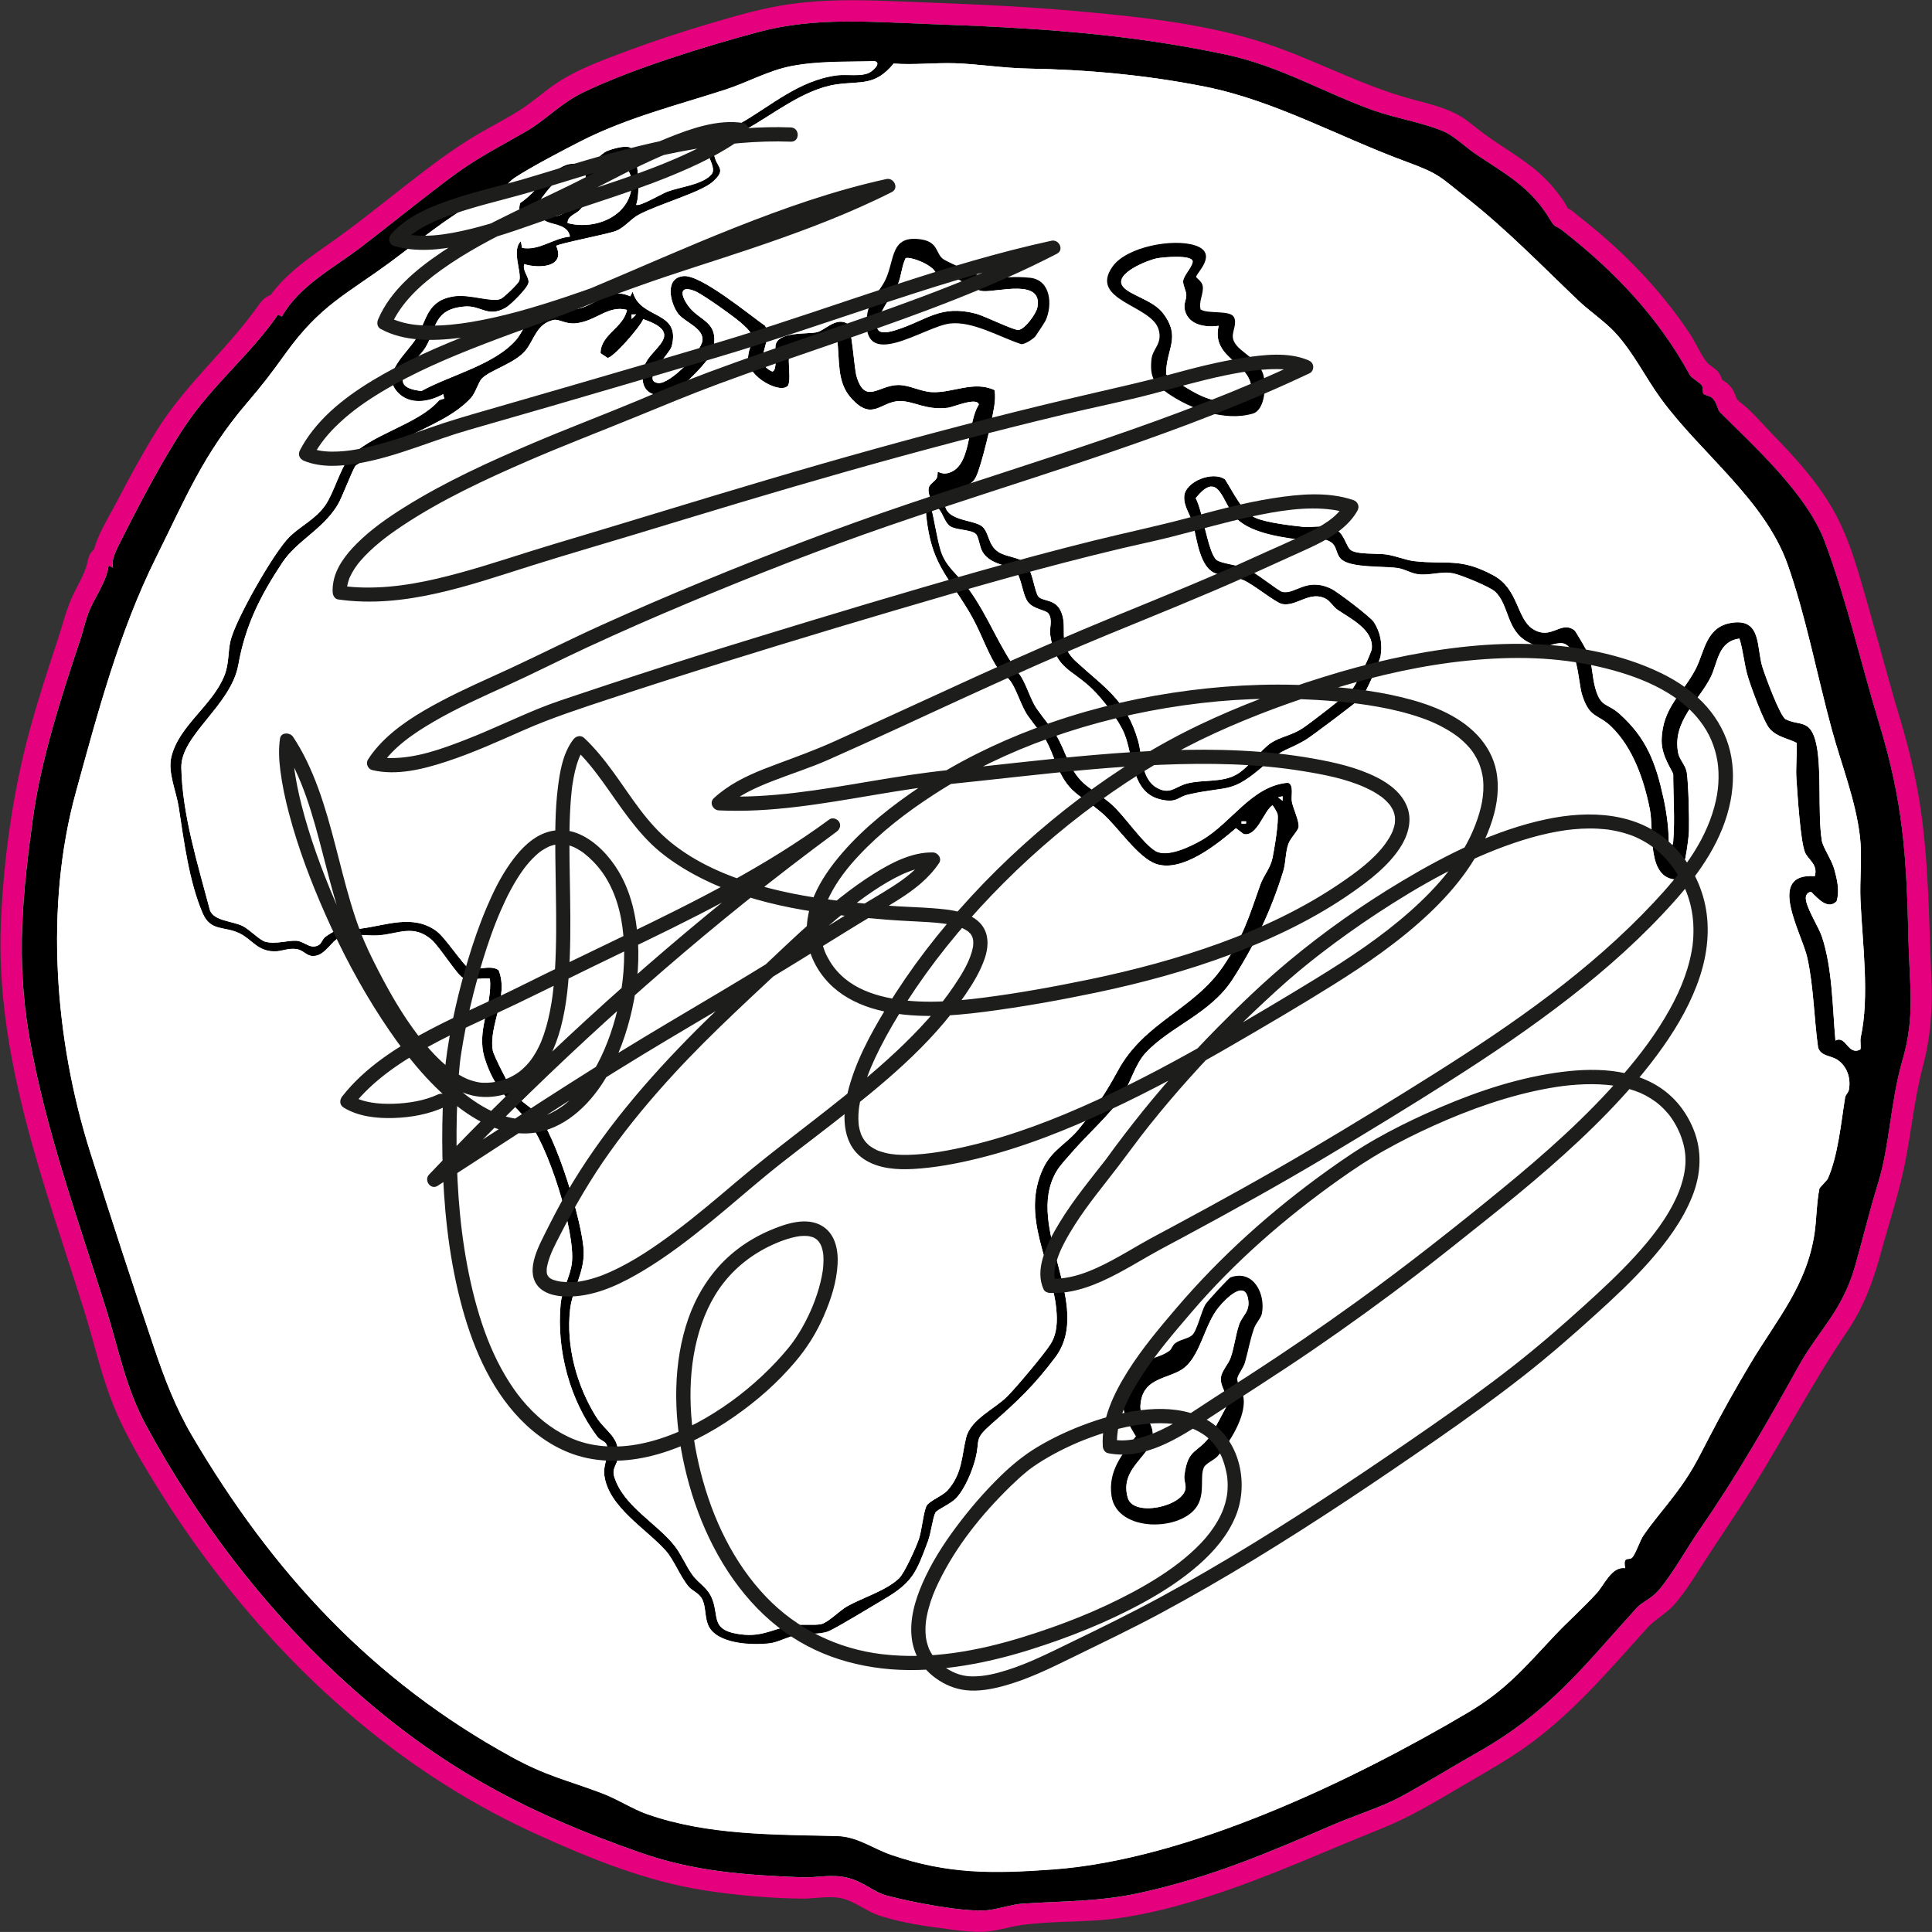
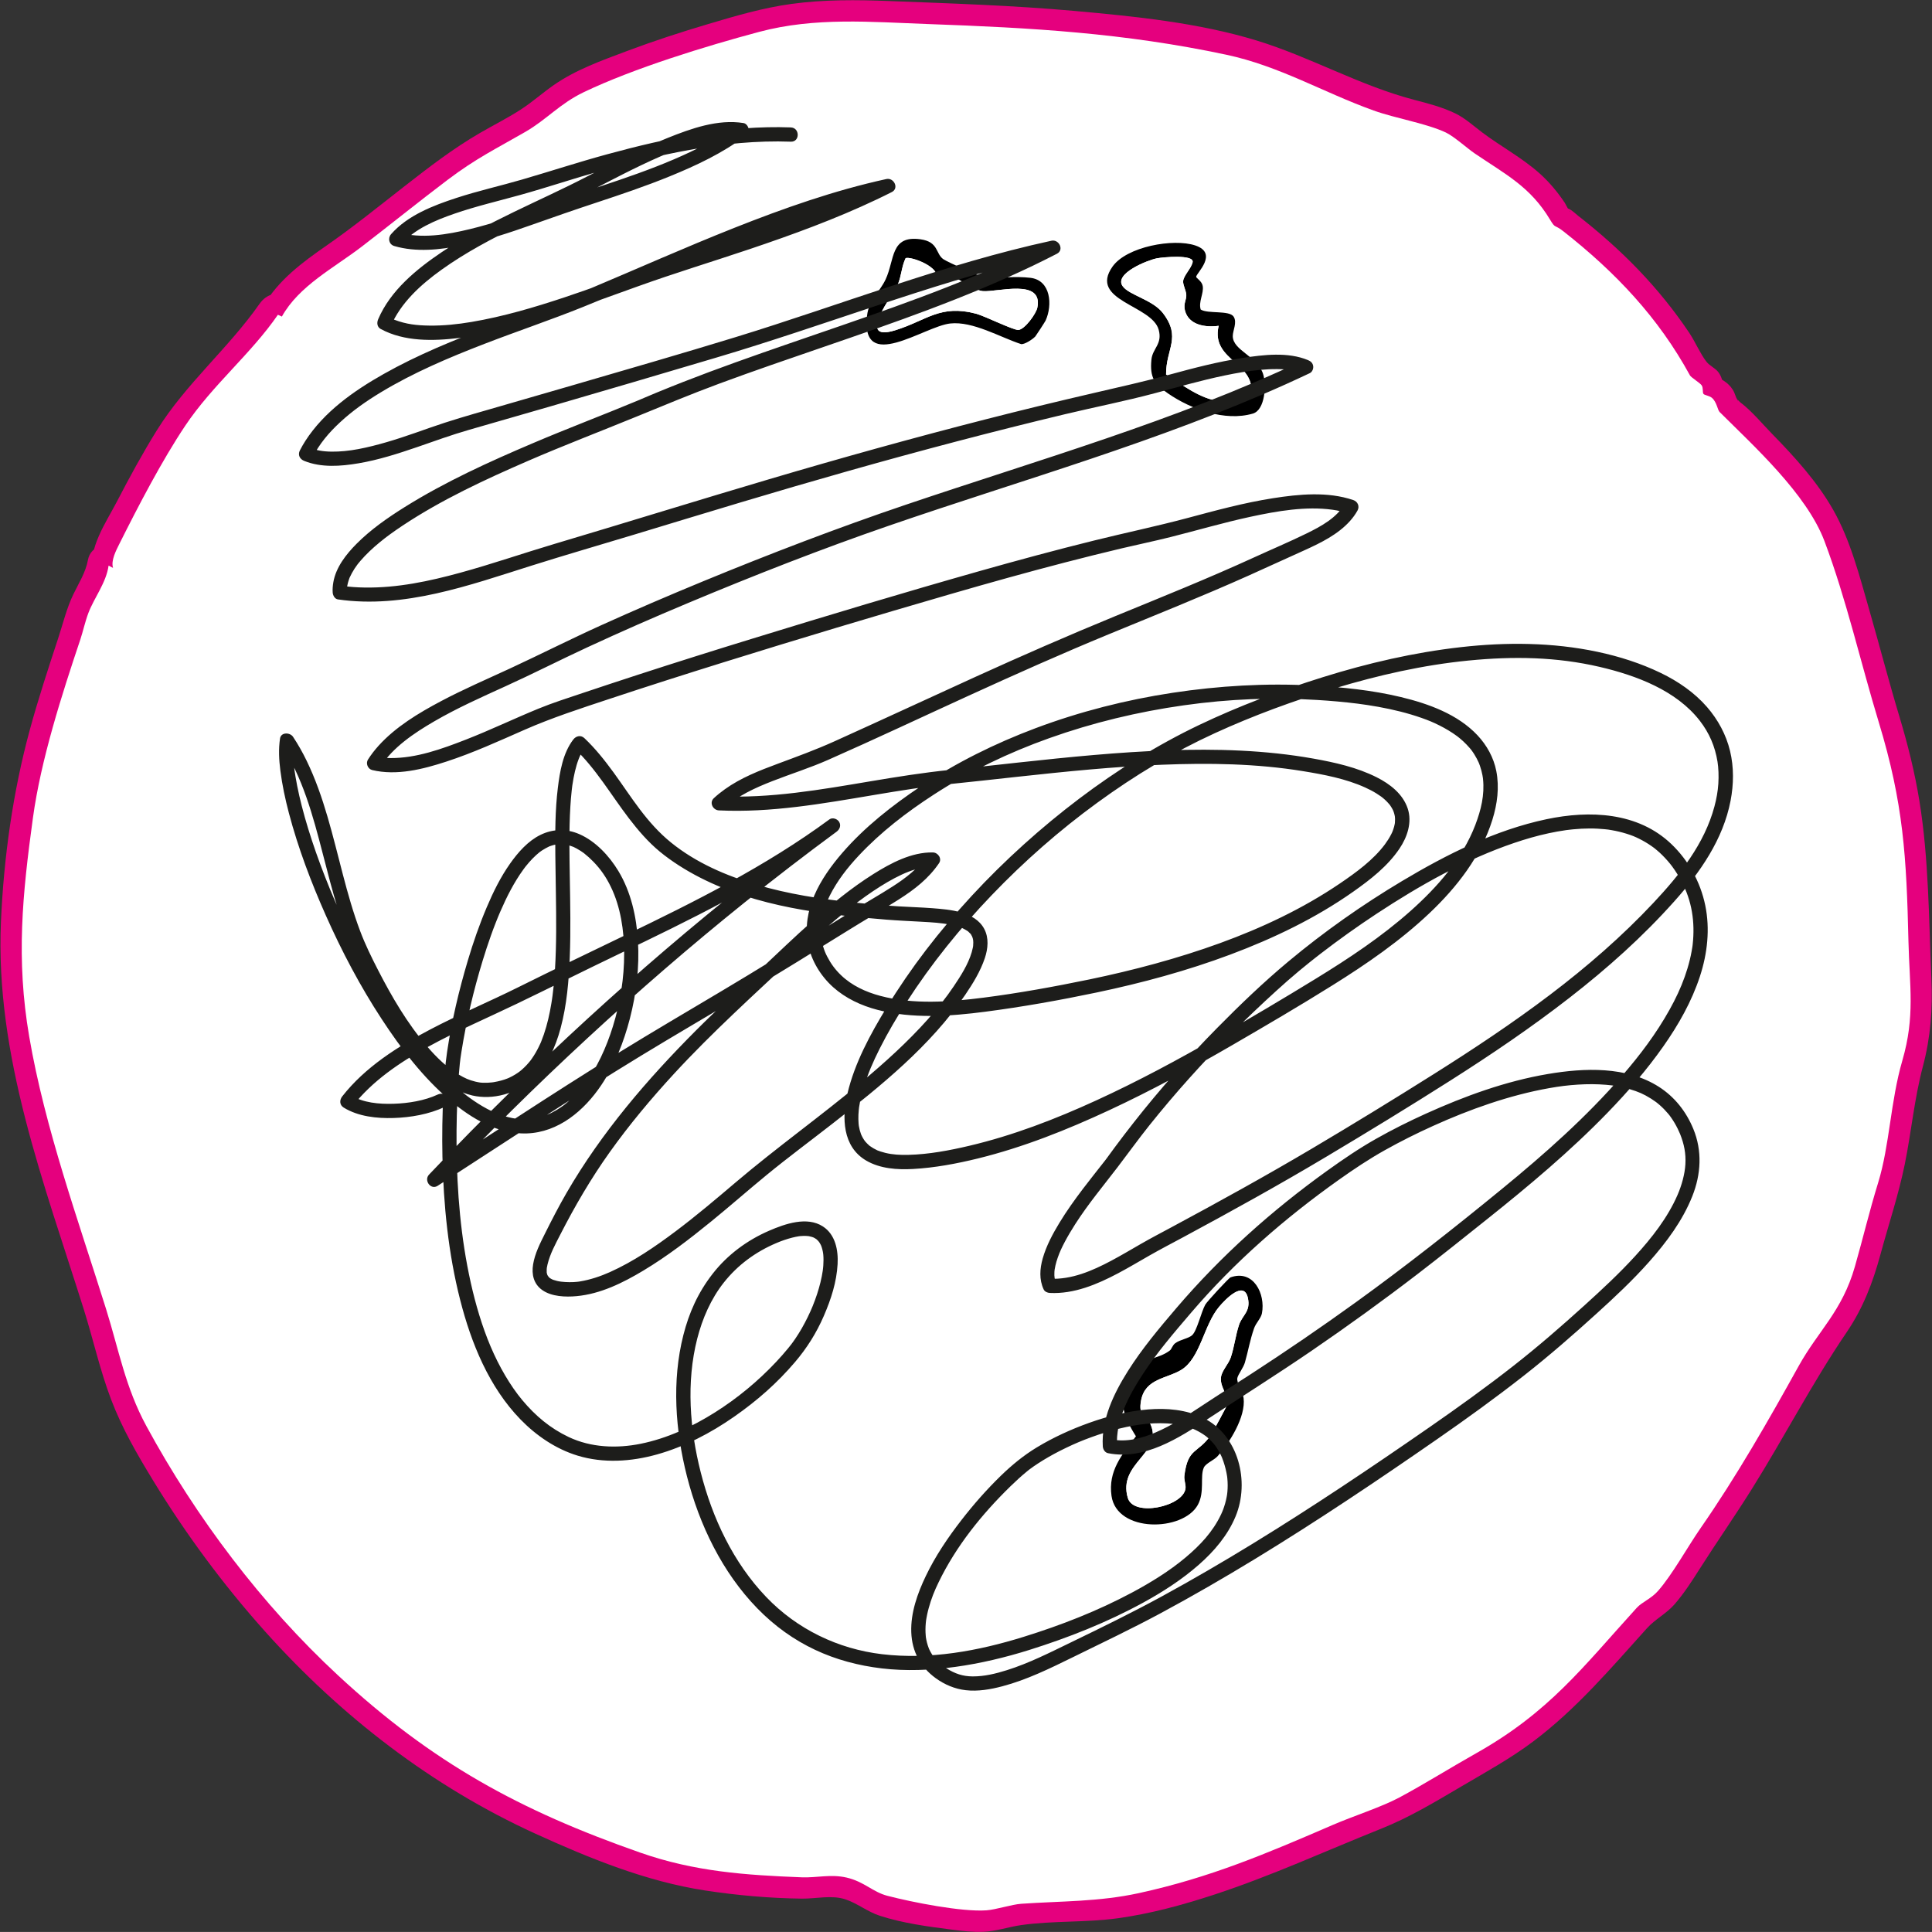
<svg xmlns="http://www.w3.org/2000/svg" id="Layer_9" viewBox="0 0 678.41 678.39">
  <rect x="0" y="0" width="678.41" height="678.39" fill="#333333" stroke="none" />
-   <path d="M659.73,253.62c-6.39-21-11.35-43.1-19.07-63.6-6.27-16.63-24.91-33.47-36.81-45.34-.75-.75-.98-3.48-2.7-4.97-.89-.76-2.7-.95-2.99-1.41-.4-.62,0-2.05-.62-2.99-.56-.84-3.7-2.75-4.11-3.49-11.07-20.29-26.07-36.15-44.45-50.6-3.29-2.59-2.69-.77-4.68-4.09-6.94-11.59-15.56-15.85-26.51-23.29-2.39-1.62-7.24-5.96-9.97-7.24-6.96-3.29-17.76-5-25.51-7.79-17.76-6.38-32.98-15.6-51.79-19.6-35.79-7.61-68.19-9.45-104.76-10.76-19.84-.71-39.55-2.5-59.25,2.77-18.76,5.01-44.06,12.8-61.48,21.13-8.46,4.04-13,9.59-20.54,13.95-10.51,6.06-17.26,9.27-27.28,16.83-10.02,7.57-20.65,16.15-30.17,23.46-9.81,7.53-22.06,13.76-28.07,24.58l-1.4-.63c-9.4,13.69-22.96,24.66-32.53,38.95-8.19,12.22-16.57,28.38-23.07,41.37-1.23,2.45-3.1,6.02-2.28,8.56l-1.57-.8c-.81,5.97-5.1,11.37-7.08,16.6-1.17,3.09-1.94,6.65-2.81,9.25-6.6,19.67-13.88,42.34-16.67,62.68-3.7,26.98-5.98,49.57-1.32,76.81,5.53,32.29,17.21,64.46,26.99,95.69,4.54,14.5,6.75,27.46,14.18,41.15,17.43,32.1,40.56,62.74,67.27,87.5,33.1,30.68,63.72,47.41,106.16,62.26,19.08,6.68,37.01,7.89,56.75,8.66,5.18.2,10.17-1.19,15.69.09,6.19,1.44,9.15,5.05,14.29,6.39,8.78,2.29,26.19,5.73,34.82,5.11,3.34-.24,8.91-2.07,12.21-2.3,14.08-.97,27.25-.67,41.35-3.75,25.12-5.49,44.7-13.86,68.09-23.96,7.12-3.07,17.05-6.26,23.29-9.59,8.53-4.55,18.19-10.59,26.97-15.53,25.69-14.46,37.41-30.16,56.4-51.06,1.93-2.12,5.09-3.19,7.58-6.05,5.04-5.79,10.29-15.38,14.89-22,12.49-17.96,23.74-37.63,34.46-56.96,6.86-12.36,15.21-19.14,19.7-34.84,2.9-10.14,4.99-19.13,8.18-29.5,4.04-13.15,4.3-28.46,8.48-42.84,4.53-15.59,2.53-26.02,2.15-41.87-.7-29.68-1.72-48.34-10.42-76.93Z" style="fill:#e11c84;" />
  <path d="M666.97,251.63c-3.74-12.38-6.97-24.91-10.55-37.34-3.41-11.82-6.6-24.51-12.72-35.28-5.6-9.84-13.41-18.44-21.29-26.5-3.59-3.67-7.22-8.13-11.32-11.23l-.98-.97c.28.91.27.96-.02.14-.67-1.08-.9-2.44-1.59-3.53-1.73-2.73-3.89-3.62-6.56-5.12l3.45,4.48c-.44-1.84-.65-3.77-1.96-5.54-1.14-1.54-3.1-2.26-4.21-3.71-2.27-2.95-3.92-6.97-6.05-10.16-5.23-7.81-11.2-15.18-17.7-21.97s-13.69-13.18-21.17-19.01c-.94-.74-2.64-2.43-3.92-2.73-1.71-.4,1.42,1.18,1.05,1.18-.39,0-1.66-2.66-1.96-3.11-2.54-3.81-5.5-7.36-8.92-10.4-6.21-5.52-13.53-9.39-20.13-14.36-3.08-2.32-5.93-4.97-9.43-6.66-4.56-2.21-9.54-3.49-14.42-4.76-19.27-5.05-36.47-15.09-55.46-20.87-20.34-6.19-42.46-8.42-63.56-10.32-21.68-1.95-43.45-2.65-65.19-3.49-11.52-.45-23.03-.56-34.47,1.01-9.97,1.36-19.59,4.2-29.21,7.06s-18.92,5.88-28.2,9.36-18.36,6.69-26.2,12.19c-3.91,2.74-7.49,5.95-11.51,8.54-4.49,2.9-9.31,5.32-13.94,7.99-9.62,5.54-18.32,12.27-27.06,19.09s-17.78,14.14-27.12,20.62c-8.5,5.9-16.8,12.04-22.14,21.12l10.26-2.69-1.4-.63c-3.94-1.77-7.72-.93-10.26,2.69-11,15.7-25.85,28-36.05,44.41-5.03,8.09-9.58,16.47-13.97,24.92-3.99,7.68-10.16,16.33-8.63,25.32l11.02-8.47-1.57-.8c-3.95-2.02-10.09-.56-11.02,4.48-.83,4.52-3.21,8.1-5.17,12.18-2.36,4.92-3.58,10.16-5.28,15.32-3.5,10.65-7,21.29-9.95,32.11-5.96,21.9-9.16,44.79-10.16,67.46-2.08,47.21,15.18,91.87,29.1,136.16,3.29,10.48,5.66,21.29,9.57,31.57s9.12,19.23,14.66,28.32c11.5,18.89,24.75,36.8,39.51,53.28,26.6,29.67,58.55,54.37,94.87,70.92,18.92,8.62,38.8,16.73,59.44,19.91,11.23,1.72,22.74,2.75,34.11,2.88,5,.06,10.45-1.36,15.31.27,4.21,1.41,7.73,4.34,12,5.73,8.02,2.61,16.84,3.8,25.17,4.87,3.73.48,7.55.94,11.33.77,4.53-.2,8.75-1.72,13.2-2.35,11.16-1.58,22.63-.85,33.85-2.39,11.44-1.57,22.69-4.64,33.66-8.22,20.08-6.55,39.38-15.43,58.97-23.27,9.87-3.95,18.86-9.38,28-14.76,8.63-5.08,17.36-9.86,25.38-15.9,15.13-11.39,27.24-25.7,39.86-39.69,2.92-3.24,6.85-5.14,9.72-8.45,3.31-3.82,6.08-8.12,8.78-12.38,5.98-9.4,12.36-18.54,18.27-27.98,11.43-18.26,21.27-37.36,33.38-55.17,5.72-8.42,9.15-17.39,11.81-27.17,2.86-10.56,6.41-21.12,8.58-31.84,2.32-11.45,3.36-23.05,6.37-34.37,2.71-10.19,3.44-20.27,2.97-30.78-.93-20.83-.87-41.71-4.21-62.36-1.63-10.05-4.1-19.91-7.03-29.65-2.77-9.22-17.26-5.29-14.46,3.99,5.66,18.81,8.7,37.68,9.59,57.28.48,10.51.71,21.04,1.15,31.55.44,10.44-.94,19.49-3.44,29.59-2.65,10.7-3.43,21.73-5.77,32.49-2.27,10.4-5.65,20.69-8.46,30.97-2.55,9.33-6.1,17.09-11.64,25.01-5.46,7.79-10.12,15.82-14.8,24.1-10.86,19.23-23.02,37.44-34.82,56.07-2.26,3.56-4.44,7.46-7.32,10.57-3.15,3.39-7.21,5.63-10.38,9.15-5.93,6.6-11.74,13.32-17.86,19.74-5.92,6.2-12.17,12.17-19.07,17.28-8.11,6.01-17,10.77-25.68,15.88-8.47,4.99-16.78,10.01-25.97,13.56s-19.03,7.8-28.54,11.76c-19.38,8.06-39.92,15.96-60.89,18.49-10.98,1.33-22.24.57-33.16,2.29-3.53.56-6.98,1.83-10.56,1.96-3.88.14-7.83-.35-11.66-.92-7.24-1.07-16.35-1.82-22.85-5.38-3.58-1.96-7.07-4.03-11.08-4.99-5.63-1.36-11.14-.34-16.83-.36-21.6-.05-42.49-3.52-62.75-10.96-35.1-12.88-66.87-31.27-94.46-56.61-15.49-14.23-29.57-30.04-41.97-47.02-12.13-16.61-24.99-34.89-31.53-54.55-3.33-10.01-5.8-20.29-9-30.34-3.49-10.95-7.1-21.86-10.54-32.83-6.73-21.46-13.44-43.51-15.96-65.94s-.46-43.63,2.66-65.19c3.07-21.25,10.12-41.44,16.55-61.83,1.39-4.4,2.44-8.66,4.59-12.76s4.44-8.39,5.3-13.09l-11.02,4.48,1.57.8c6.16,3.14,12.12-2.01,11.02-8.47.1.57,1.26-2.24,1.53-2.78.95-1.92,1.93-3.83,2.9-5.74,2.07-4.07,4.18-8.12,6.34-12.15,4.05-7.53,8.25-15.01,12.96-22.15,9.63-14.63,23.36-25.94,33.41-40.28l-10.26,2.69,1.4.63c3.71,1.66,8.03,1.11,10.26-2.69,5.3-9,14.78-14.13,22.99-20.1,10.13-7.37,19.74-15.46,29.69-23.06,9.08-6.94,18.74-12.44,28.61-18.13,9.09-5.24,16.45-12.39,26.14-16.7,10.53-4.69,21.55-8.37,32.54-11.82s22.83-7.45,34.54-9.02c13.26-1.78,26.75-.97,40.06-.41,12.52.53,25.05.93,37.56,1.69,25.36,1.53,51.54,3.67,76.16,10.3,11.61,3.13,22.42,8.36,33.44,13.07s21.43,7.29,32.45,10.73c4.26,1.33,7.19,3.26,10.68,5.99,4.07,3.18,8.43,5.89,12.71,8.77,3.8,2.55,7.36,5.29,10.46,8.67s4.87,8.36,8.9,10.98c17.23,11.19,32.26,28.44,42.56,46.11,1.3,2.23,2.4,4.39,4.31,6.14-.41-.38,2.5,1.96,2.51,1.94-1.15-3.05-1.54-3.61-1.17-1.66.05.62.16,1.24.33,1.84.65,1.97,1.71,3.35,3.45,4.48,1.19.78,3.01,2.62,1.47.25,1.69,2.59,2.29,4.55,4.64,6.87,8.53,8.41,17.41,16.68,24.67,26.26,7.89,10.4,11.54,22.43,15.24,34.8,4.23,14.17,7.84,28.51,12.11,42.67,2.78,9.22,17.27,5.29,14.46-3.99Z" style="fill:#e5007e;" />
  <path d="M507.83,46.59c-6.96-3.29-17.76-5-25.51-7.79-17.76-6.38-32.98-15.6-51.79-19.6-35.79-7.61-68.19-9.45-104.76-10.76-19.84-.71-39.55-2.5-59.25,2.77-18.76,5.01-44.06,12.8-61.48,21.13-8.46,4.04-13,9.59-20.54,13.95-10.51,6.06-17.26,9.27-27.28,16.83-10.02,7.57-20.65,16.15-30.17,23.46-9.81,7.53-22.06,13.76-28.07,24.58l-1.4-.63c-9.4,13.69-22.96,24.66-32.53,38.95-8.19,12.22-16.57,28.38-23.07,41.37-1.23,2.45-3.1,6.02-2.28,8.56l-1.57-.8c-.81,5.97-5.1,11.37-7.08,16.6-1.17,3.09-1.94,6.64-2.81,9.25-6.6,19.67-13.88,42.34-16.67,62.68-3.7,26.98-5.98,49.57-1.32,76.81,5.53,32.29,17.21,64.46,26.99,95.69,4.54,14.5,6.75,27.46,14.18,41.15,17.43,32.1,40.56,62.74,67.27,87.5,33.1,30.68,63.72,47.41,106.16,62.26,19.08,6.68,37.01,7.89,56.74,8.66,5.18.2,10.17-1.19,15.69.09,6.19,1.44,9.15,5.05,14.29,6.39,8.78,2.29,26.19,5.73,34.82,5.11,3.34-.24,8.91-2.07,12.21-2.3,14.08-.97,27.25-.67,41.35-3.75,25.12-5.49,44.7-13.86,68.09-23.96,7.12-3.07,17.05-6.26,23.29-9.59,8.53-4.55,18.19-10.59,26.97-15.53,25.69-14.46,37.41-30.16,56.4-51.06,1.93-2.12,5.09-3.19,7.58-6.05,5.04-5.79,10.3-15.38,14.89-22,12.49-17.96,23.74-37.63,34.46-56.96,6.86-12.36,15.21-19.14,19.7-34.84,2.9-10.14,4.99-19.13,8.18-29.5,4.04-13.15,4.3-28.46,8.48-42.84,4.53-15.59,2.53-26.02,2.15-41.87-.7-29.68-1.72-48.34-10.42-76.93-6.39-21-11.35-43.1-19.07-63.6-6.27-16.63-24.91-33.47-36.81-45.34-.75-.75-.98-3.48-2.7-4.97-.89-.76-2.7-.95-2.99-1.41-.4-.62,0-2.05-.62-2.99-.56-.84-3.7-2.75-4.11-3.49-11.07-20.29-26.07-36.15-44.45-50.6-3.29-2.59-2.69-.77-4.68-4.09-6.94-11.59-15.56-15.85-26.51-23.29-2.39-1.62-7.24-5.96-9.97-7.24Z" style="fill:#fff;" />
-   <path d="M507.83,46.59c2.72,1.28,7.58,5.62,9.97,7.24,10.95,7.44,19.57,11.69,26.51,23.29,1.99,3.32,1.39,1.5,4.68,4.09,18.38,14.45,33.38,30.31,44.45,50.6.41.75,3.54,2.66,4.11,3.49.63.94.21,2.37.62,2.99.3.46,2.11.64,2.99,1.41,1.73,1.49,1.95,4.23,2.7,4.97,11.9,11.87,30.55,28.71,36.81,45.34,7.73,20.5,12.68,42.6,19.07,63.6,8.7,28.59,9.72,47.25,10.42,76.93.37,15.86,2.38,26.29-2.15,41.87-4.18,14.38-4.43,29.69-8.48,42.84-3.19,10.37-5.29,19.37-8.18,29.5-4.49,15.7-12.83,22.47-19.7,34.84-10.73,19.33-21.98,39-34.46,56.96-4.6,6.61-9.86,16.2-14.89,22-2.49,2.87-5.65,3.93-7.58,6.05-18.99,20.9-30.71,36.6-56.4,51.06-8.79,4.95-18.44,10.98-26.97,15.53-6.24,3.33-16.18,6.52-23.29,9.59-23.39,10.09-42.96,18.47-68.09,23.96-14.1,3.08-27.26,2.78-41.35,3.75-3.3.23-8.87,2.06-12.21,2.3-8.64.62-26.04-2.82-34.82-5.11-5.14-1.34-8.1-4.95-14.29-6.39-5.53-1.28-10.51.11-15.69-.09-19.74-.77-37.67-1.98-56.74-8.66-42.45-14.85-73.07-31.58-106.16-62.26-26.71-24.76-49.84-55.4-67.27-87.5-7.43-13.69-9.64-26.64-14.18-41.15-9.79-31.23-21.46-63.41-26.99-95.69-4.66-27.24-2.38-49.83,1.32-76.81,2.79-20.34,10.07-43.02,16.67-62.68.87-2.61,1.64-6.16,2.81-9.25,1.98-5.23,6.27-10.63,7.08-16.6l1.57.8c-.82-2.54,1.05-6.11,2.28-8.56,6.51-12.99,14.89-29.15,23.07-41.37,9.57-14.29,23.14-25.27,32.53-38.95l1.4.63c6.02-10.82,18.27-17.04,28.07-24.58,9.53-7.32,20.15-15.9,30.17-23.46,10.02-7.56,16.77-10.77,27.28-16.83,7.54-4.35,12.08-9.91,20.54-13.95,17.42-8.33,42.73-16.12,61.48-21.13,19.7-5.26,39.41-3.48,59.25-2.77,36.56,1.32,68.97,3.15,104.76,10.76,18.81,4,34.02,13.22,51.79,19.6,7.76,2.78,18.55,4.5,25.51,7.79ZM249.28,48.09c1.74-2.13,8.03-3.32,10.76-4.87,10.69-6.07,20.4-15,33.73-16.8,3.6-.49,8.04.48,11.22-.81,1.33-.54,4.76-3.53,2.15-4.17-9.8.3-19.76-.14-29.44,1.77-7.88,1.55-15.42,5.78-23.02,8.24-16.77,5.42-34.32,9.82-50.29,17.88-6.29,3.18-18.23,9.46-23.78,13.14-1.99,1.32-4.42,4.8-6.69,6.11-2.18,1.26-4.7,1.19-6.63,2.19-9.33,4.84-21.72,14.98-30.15,21.18-15.82,11.63-24.63,15.18-36.85,32.12-5.32,7.38-7.71,10.56-13.7,17.57-15.34,17.98-21.56,33.57-31.76,54.05-12.98,26.07-20.55,54.73-28.18,82.48-11.04,40.1-7.43,86.84,4.97,126.11,7.27,23.02,15.15,47.19,22.7,69.49,3.47,10.24,7.39,20.54,13.09,30.24,28.34,48.19,63.42,86.14,112.4,112.95,12.16,6.65,19.1,7.96,31.49,12.63,5.52,2.08,10.86,5.6,15.89,7.36,21.42,7.51,44.37,7.15,66.71,7.7,7.23.18,12.45,4.35,19.08,6.62,19.96,6.86,35.9,6.63,56.77,5.12,47.3-3.43,105.03-31.05,145.53-54.97,13.79-8.15,20.21-16.11,30.81-27.34,4.39-4.65,9.9-9.56,14.58-14.68,2.69-2.95,5.26-9.46,10.01-8.82-.87-4.52,1.43-2.53,2.48-3.71,1.31-1.48,2.75-6.03,3.94-7.76,3.58-5.17,7.61-9.76,11.24-14.59,5.59-7.44,7.54-11.52,11.44-19.08,4.86-9.4,9.78-18.13,14.99-26.85,9.27-15.49,19.66-27.17,22.41-45.59.69-4.63.72-10.99,1.73-15.76.05-.22,2.7-2.87,2.94-3.42,3.59-8.17,4.61-19.49,6.08-28.61.12-.74,1.14-1.58,1.33-2.67.7-3.97-.63-8.08-3.97-10.37-2.31-1.59-5.86-1.2-6.87-4.38-1.43-10.27-1.55-21.39-3.78-31.5-1.93-8.74-14.65-29.89,2.63-28.69,1.17-4.08-2.26-5.67-3.4-8.23-1.66-3.7-2.69-20.55-3.05-25.81-.29-4.14.26-8.56.07-12.74-3.3-1.65-6.64-1.96-9.37-4.83-2.12-2.22-6.59-14.6-7.73-18.33-1.36-4.41-1.6-9.06-2.99-13.45-7.59.99-7.55,8.45-10.1,13.55-4.21,8.4-13.69,15.64-11.37,26.76.46,2.19,2.59,4.17,2.98,6.64.62,3.96.9,16.42.77,20.71-.09,2.85-1.83,15.87-3.93,16.98-11.21.04-8.26-16.9-9.81-24.72-2.04-10.31-5.93-21.6-13.52-28.98-4.83-4.69-7.63-2.74-10.31-11.34-1.34-4.28-1.48-18.28-7.57-17.99-5.1.24-4.73,3.29-11.62-.51-7.4-4.08-6.38-12.97-11.29-17.57-1.85-1.74-11.81-5.78-14.47-6.38-4.45-1-8.68.92-13.03.18-2.27-.39-4.37-1.75-6.71-2.1-5.26-.78-16.75.07-20.01-3.25-1.91-1.94-1.13-4.82-4.19-6.25-3.12-1.45-5.09.13-7.76-.18-7.34-.83-19.21-2.28-24.54-7.61-5.28-5.27-6.03-17.75-14.44-7.25,2.44,4.31,4.35,19.2,7.28,21.62,1.65,1.36,7.58,1.8,10.58,3.05,3.15,1.32,11.19,7.89,12.55,8.2,4.6,1.04,8.44-5.3,17.21-1.07,2.21,1.07,13.81,9.9,14.95,11.69,2.28,3.59,3.04,7.52,2.38,11.78-.33,2.12-5.25,13.14-6.6,14.64-1.12,1.24-17.83,13.84-19.86,15.02-6.89,4.01-7.24,2.54-13.99,8.47-12.15,10.66-12.59,7.39-27.05,10.65-3.91.88-3.91,3.01-9.5,1.82-10.62-2.26-9.73-15.01-12.98-23.1-1.9-4.73-7.69-12.31-11.4-15.86-7.37-7.07-12.92-6.93-14.69-19.06-.31-2.15,1-5.16-.6-7.36-.91-1.26-5.27-1.47-7.19-4.03-1.99-2.66-2.25-8.81-4.38-10.86-2.44-2.35-8.76-1.97-11.62-6.83-.96-1.64-1.32-5.22-2.26-6.16-1.58-1.59-6.85-1.37-8.95-2.68-2.85-1.77-2.86-7.78-6.9-7.13,1.26,4.75,2.07,10.87,3.42,15.41,1.78,5.98,6.25,8.67,9.75,13.5,7.41,10.24,10.31,19.76,17.99,30.13,2.37,3.2,3.73,8.82,6.18,12.26,6.04,8.49,5.83,6.13,10.39,16.87,4.46,10.49,8.22,10.05,15.65,16.43,4.41,3.79,11.09,13.93,15.58,16.5,4.14,2.37,12.29-1.61,16.24-3.89,10.35-5.98,17.49-19.03,30.21-20.12,2.2.73,1.01,4.67,1.38,6.67.46,2.49,2.58,6.68,2.35,8.87-.14,1.36-2.82,3.8-3.61,6.03-1.03,2.95-.85,6.52-1.76,9.47-4.2,13.67-10.15,26.25-17.93,38.2-7.79,11.96-21.84,16.38-30.45,25.69-3.75,4.05-5.48,11.06-8.48,15.58-3.72,5.62-12.14,13.31-16.71,18.57-1.88,2.16-4.79,5.18-6.13,7.5-11.38,19.58,13.39,46.99-.43,65.31-7.48,9.92-13.25,15.35-22.37,23.34-6.3,5.52-3.87,5.29-5.58,12.06-1.11,4.39-3.71,10.7-6.85,14-1.97,2.07-6.7,4.01-7.22,5.01-.96,1.83-1.53,7.14-2.61,10.02-4.08,10.91-5.28,14.48-15.59,20.5-3.72,2.17-16.58,10.05-19.32,11.16-3.21,1.3-7.53.62-10.82,1.21-3.41.62-6.78,2.65-9.81,3.02-6.2.77-18.88.31-21.68-6.44-1.21-2.92-.73-6.43-2.11-9.12-1.08-2.11-3.5-2.86-4.72-4.33-3.18-3.86-5.04-9.23-8.02-12.6-6.8-7.69-20.16-15.31-21.59-26.54-.53-4.17,2.28-7.7.7-10.91-.52-1.05-2.22-1.36-3.18-2.64-9.7-12.92-14.35-30.45-12.86-46.55.47-5.05,3.38-9.5,3.96-14.49,1.26-10.88-8.58-42.35-15.96-50.42-6.62-7.24-11.42-11.03-14.67-21.42-3.04-9.74,2.71-18.11,1.85-27.91-2.82-.37-7.09.74-9.62-.41-1.78-.81-8.26-11-10.82-13.23-6.42-5.57-11.6-2.14-18.48-1.6-3.91.3-9.06-.63-12.65.18-3.91.88-6,7.19-10.61,7.11-2.25-.04-3.36-2.07-5.64-2.43-3.05-.49-5.29.84-7.93.79-6-.1-7.77-4.2-12.17-6.34-5.39-2.63-10.15-.52-12.97-7.08-4.8-11.19-6.57-25.41-8.41-37.3-.84-5.44-3.86-12.05-2.6-17.47,2.57-11.05,14.45-18.11,18.65-28.66,1.7-4.28,1.2-8.25,2.16-12.27,1.77-7.41,15.3-31.24,20.79-36.55,3.96-3.83,9.17-6.16,12.55-11.11,2.92-4.27,5.3-12.84,8-16.06,7.34-8.75,23.97-11.83,31.71-20.46.43-.48,1.35-.67,2-.78l-.38-1.58c-5.02,2.78-11.84,3.95-16.09-.78-6-6.67,3.54-13.53,6.71-19.02,3.78-6.54,3.64-13.25,13.45-14.62,5.32-.75,13.12,2.25,16.17.93,1.1-.48,6.21-5.4,6.5-6.39.89-3.1-2.81-10.56.53-13.85l.44,2.34c6.07,1.09,10.94-3.45,16.8-3.95-.64-4.09-5.66-4.13-8.03-5.19-2.45-1.09-6.37-4.91-8.41-2.04-1.47-1.04-1.6-2.94-1-4.61,5.35-3.35,10.98-12.4,17.22-13.63,2.53-.5,5.48.32,7.68-.34,1.32-.39,3.42-3.28,5.43-4.19,1.68-.76,7.27-2.41,8.57-1.06,2.59,2.68,3.33,15.99,1.8,19.84,1.01.89,9.07-3.89,11.02-4.61,4.31-1.6,12.75-2.53,15.51-6.16,2.16-2.85-4.31-8.52-.63-13.05ZM587.56,295.22c.63-7.12,0-15.91,0-23.25,0-1.04-4.18-6.26-4.07-12.04.23-11.59,7.46-16.31,11.94-24.99,3.31-6.4,3.47-15.24,13.36-16.34s8.01,9.02,10.09,15.64c.96,3.06,6.19,17.34,8.19,18.34,4.65,2.31,8.28.01,10.37,7.26,2.48,8.6.72,25.63,2.3,35.34.4,2.47,3.47,6.73,4.38,10.06,1,3.64,1.93,7.51.81,11.24-3.01,3.13-6.56-.93-8.84-3.21-1.08-.24-1.95.89-1.98,1.94-.08,3.29,4.46,10.14,5.64,13.65,3.74,11.12,3.71,24.86,4.77,36.53,3.8-1.99,4.32,5.43,8.75,3.12.29-1.37-.17-2.89.13-4.26,3.15-14.33.58-33.17-.09-48.15-.32-7.09.65-15.21-.18-22.27-1.5-12.8-6.48-25.18-9.84-37.47-5.11-18.66-9.2-40.21-15.58-58.19-8.07-22.74-30.55-39.06-44.48-58.17-5.52-7.57-9.59-16.15-16.08-23.21-3.47-3.78-9.16-7.67-12.86-11.2-13.03-12.42-25.21-25.02-39.29-36.1-9.5-7.48-9.35-8.36-21.02-12.65-23.68-8.7-46.33-21.49-70.68-26.37-20.79-4.16-41.86-6.03-62.34-6.39-8.74-.15-17.66-1.63-25.72-1.87-7.08-.21-14.32.64-21.42.12-6.57,8-11.51,6.09-20.02,7.3-11.82,1.68-22.77,11-32.65,16.27-4.4,2.34-11.02,1.95-10.43,7.88.52,5.2,4.94,5.24-.47,10.09-4.12,3.7-19.52,8-26.09,11.6-2.77,1.52-4.97,4.55-7.97,5.67s-20.13,4.43-20.87,5.21c3.39,7.56-6.02,8-11.22,6.41-.75,2.38,1.88,4.63,1.47,6.61-.39,1.89-6.24,7.75-8.13,8.78-6.32,3.45-8.47-1.01-14.33-.51-11,.94-9.76,7.73-13.62,14.27-2.95,4.99-15.59,13.86-1.49,15.39,10.22-5.63,25.62-9.12,33.32-18.04,1.68-1.95,3.22-5.8,5.45-7.78,6.47-5.76,8.5-2.07,15.16-2.88,7.18-.87,11.62-8.14,19.39-4.54l.88-1.68c2.46,9.96,17.07,6.43,13.66,19.28-.7,2.63-10.8,11.96-4.81,12.84,4.17.61,15.22-10.96,15.62-14.96.44-4.47-6.52-6.45-8.72-9.63-2.66-3.84-4.59-12.36,2.11-12.96,6.06-.55,23.17,13.65,28.67,17.48,2.82,6.38-5.04,12.55,2.41,16.01,2,.02.9-7.62,1.2-9.21.94-4.99,11.42-3.76,14.65-4.6,2.75-.72,6.53-5.29,10.48-3.05,1.65.94,2.46,15.67,3.3,18.52,2.99,10.11,7.72,3.23,14.49,3.1,4.12-.08,7.8,2.3,12.01,2.5,7.3.35,14.67-4.13,21.96-.72.35,1.88.19,3.82-.09,5.7-.71,4.73-4.5,21.02-6.43,24.83-2.76,5.45-9.6,2.45-10.72,7.56-1.79,8.18,9.86,7.08,12.98,9.87,2.42,2.17,1.93,6.41,5.58,8.86,2.67,1.79,7.59,1.87,9.6,4.03,2.6,2.79,3.13,10.34,4.63,11.81,1.58,1.55,5.67.72,7.65,4.78,2.92,5.99-1.63,11.37,5.4,17.85,9.84,9.06,17.77,13.54,21.83,27.9,1.51,5.35,1.11,13.54,6.71,16.54,4.56,2.44,6.25-.44,10.35-1.55,5.61-1.52,12.41-.22,17.61-3.25,4.18-2.43,8.43-8.73,12.13-11.13,3.14-2.03,7.15-2.54,10.98-5.07,2.96-1.96,15.38-11.59,17.46-13.81,1.32-1.41,6.65-12.47,6.81-14.11.66-6.68-7.51-10.56-11.96-13.62-1.54-1.06-2.67-3.08-4.14-3.88-5.63-3.06-10.35,2.85-15.4,1.81-2.27-.47-9.93-6.75-13.4-8.3-4.04-1.8-6.36-1.3-9.69-2.34-5.9-1.85-6.82-12.35-8.21-17.46-.91-3.32-3.37-6.22-3.05-9.86.44-5.02,9.97-8.91,14.31-5.8,2.87,4.37,5.99,11.54,10.87,13.58,3.82,1.6,11.88,2.58,16.21,3.04,4.57.48,9.6-1.44,13.22,2.02,1.59,1.52,2.45,4.83,3.63,5.99,1.9,1.86,9.63,1.28,12.71,1.73,3.28.49,6.94,2.01,9.7,2.33,11.68,1.35,16.08-1.37,27.89,5,8.95,4.82,8.13,15.32,13.97,18.91,6.46,3.97,9.67-3.19,14.48.37.48.36,4.49,7.29,4.89,8.34,1.46,3.85,1.35,8.15,2.45,11.99,2.01,7.01,4.06,5.05,8.56,9.08,9.49,8.5,12.72,17.29,15.39,29.52,1.28,5.85,1.99,11.8,1.85,17.8,1.17-.09,1.52-1.94,1.6-2.81ZM221.18,54.26c0-.55-.44-.99-.99-.99s-.99.44-.99.99.44.99.99.99.99-.44.99-.99ZM199.32,78.33c10.16,2.72,23.09-2.97,22.51-14.82-.13-2.61-3.33-8.47-6.43-7.23-.37.15-4.49,2.79-4.64,3.03-.49.77-.28,2.42-.83,3.56-1.65,3.41-3.7,7.88-6.16,10.69-1.43,1.63-4.56,2.21-4.44,4.78ZM204.82,60.01c-6.99-1.03-12.46,6.33-15.94,11.5-.44.66-1.14.76-.8,2,2.34.06,3.65,2.45,6,2.48,6.01.09,14.65-10.33,10.74-15.98ZM259.95,113.14c-2.52-2.17-13.28-9.88-15.94-10.93-5.57-2.2-5,1.4-2.53,4.93,4.12,5.9,11.09,5.34,8.98,15.51-.74,3.57-11.58,14.41-15.02,15.45-7.88,2.38-11.52-2.31-9.05-9.84,1.97-5.99,14.69-11.06-.53-16.19-.99,2.65-10.53,13.6-12.52,13.59l-2.46-1.64c0-6.6,8.1-8.92,9.27-15.21-6.68-1.78-10.89,4.08-18.15,4.73-3.38.3-5.79-1.57-7.52-1.21-6.06,1.26-6.93,7.04-9.87,10.65-3.76,4.62-12.41,6.92-15.36,9.89-1.32,1.33-2.21,5.06-3.92,6.91-5.86,6.34-14.92,9.82-22.08,13.61-2.45,1.29-17.6,9.32-18.35,10.12-1.07,1.13-4.73,11.22-6.46,13.99-5.42,8.67-14.19,12.37-19.28,20.02-7.79,11.71-13.03,22.21-15.46,35.86-2.55,14.36-20.26,24.71-20.03,36.17.33,16.61,5.87,34.22,10.07,50.13,1.47,3.72,7.82,3.71,11.4,5.45,2.52,1.23,6.03,5.04,8.07,5.56,3.77.97,7.76-.57,10.93-.35,2.81.19,4.89,3.32,7.96,1.39.78-.49,1.1-2,2.2-2.8,5.62-4.12,6.55-2.11,12.4-2.86,9.04-1.17,18.29-5.12,26.49.81,3.3,2.39,9.6,12.37,11.66,13.26,1.84.8,7.47-1.57,10.24.53,3.68,9.2-3.52,19.34-2.06,28.12.34,2.06,6.06,12.98,7.48,14.97,2.21,3.11,5.78,4.81,8,7.24,6.56,7.16,16.19,38.63,16.46,48.51.2,7.38-3.98,13.38-4.77,20.16-1.51,12.92,2.34,27.02,9.2,37.93,3.31,5.26,8.3,6.83,7.6,14.1-.27,2.75-2.23,3.81-1.31,6.83,3.14,10.34,14.98,16.3,21.32,24.43,2.09,2.67,3.95,7.02,6.07,9.97,2.38,3.32,5.54,4.46,7.15,8.89,2.1,5.78-.17,10.26,8.24,11.81s12.03-1.37,19.25-2.82c3.2-.64,8.29.03,10.64-.52,2.52-.59,6.32-4.66,9.08-6.23,5.32-3.03,13.64-5.46,18.24-9.83,1.93-1.84,6.05-11.03,7-13.85,1.07-3.2,1.6-9.73,2.73-11.7.98-1.69,5.6-3.4,7.4-5.44,5.13-5.83,4.83-11.88,6.44-18.42s10-10.05,14.42-14.46c3.13-3.13,13.04-14.9,15.25-18.43,2.29-3.65,2.41-8.09,1.99-12.27-1.67-16.84-12.67-32.57-4.52-49.59,3-6.28,8.2-8.48,12.25-13.42,5.75-7.01,9.64-12.85,13.86-20.63,9.38-17.3,26.59-21.37,37.03-36.75,7.07-10.43,8.96-17.1,13.04-28.66,1.14-3.23,3.51-5.7,4.27-9.36.63-3.05,2.31-12.98,1.75-15.47-.1-.46-1.63-3.08-1.79-3.01-3.15,2.22-5.39,11.12-10.09,10.1l-2.72-2.06c-6.56,5.67-18.84,15.54-27.9,12.59-6.5-2.12-13.58-13.15-19.04-17.85-8.14-7.01-11.95-6.54-16.45-18.04-4.12-10.54-3.7-7.79-9.59-16.07-2.47-3.47-3.8-8.89-6.18-12.26-1.28-1.81-3.84-3.3-5.36-5.87-3.52-5.97-5.27-12.03-9.32-18.75-7.9-13.09-13.09-16.81-14.89-33.23-.53-4.88,1.6-4.55,1.65-4.91.18-1.45-1.35-3.16-.72-5.33.32-1.1,1.89-1.94,2.64-3.06.5-.75.37-2.25.45-2.34.11-.12,1.57.83,3.2.51,8.97-1.74,6.95-17.61,11.23-24.13-.57-2.79-8.9.88-10.9,1.12-7.74.94-11.78-2.35-16.78-2.36-6.81-.01-9.64,7.47-17.27-1.16-5.04-5.7-3.83-13.37-4.8-20.46-3.25,2.15-14.47,1.98-16.06,3.59-2,2.02.14,9.49-1.13,12.5-2.36,3.36-14.34-2.86-14.13-9.24.23-6.96,5.06-6.26-2.69-12.93ZM223.38,110.41h-1.6s0,1.6,0,1.6l1.6-1.6ZM450.38,279.59l-1.6.39,1.59,1.21v-1.6ZM437.55,288.41h-1.6v.79h1.6v-.79Z" />
  <path d="M249.28,48.09c-3.68,4.52,2.79,10.2.63,13.05-2.76,3.63-11.2,4.56-15.51,6.16-1.95.72-10.01,5.5-11.02,4.61,1.53-3.85.79-17.16-1.8-19.84-1.31-1.35-6.89.3-8.57,1.06-2.02.91-4.12,3.8-5.43,4.19-2.2.66-5.15-.16-7.68.34-6.24,1.23-11.87,10.28-17.22,13.63-.6,1.67-.47,3.58,1,4.61,2.03-2.88,5.95.94,8.41,2.04,2.38,1.06,7.4,1.1,8.03,5.19-5.86.5-10.72,5.04-16.8,3.95l-.44-2.34c-3.35,3.28.36,10.74-.53,13.85-.29.99-5.39,5.91-6.5,6.39-3.04,1.32-10.84-1.67-16.17-.93-9.8,1.37-9.67,8.08-13.45,14.62-3.17,5.49-12.71,12.35-6.71,19.02,4.25,4.73,11.07,3.55,16.09.78l.38,1.58c-.65.11-1.57.29-2,.78-7.74,8.64-24.37,11.72-31.71,20.46-2.7,3.22-5.08,11.78-8,16.06-3.38,4.95-8.59,7.27-12.55,11.11-5.49,5.31-19.02,29.13-20.79,36.55-.96,4.02-.46,8-2.16,12.27-4.2,10.55-16.08,17.62-18.65,28.66-1.26,5.42,1.76,12.02,2.6,17.47,1.83,11.89,3.61,26.11,8.41,37.3,2.82,6.56,7.58,4.46,12.97,7.08,4.4,2.14,6.18,6.24,12.17,6.34,2.65.04,4.88-1.28,7.93-.79,2.29.36,3.4,2.4,5.64,2.43,4.61.08,6.7-6.23,10.61-7.11,3.59-.81,8.74.12,12.65-.18,6.87-.53,12.06-3.97,18.48,1.6,2.57,2.23,9.05,12.42,10.82,13.23,2.53,1.15,6.8.03,9.62.41.87,9.79-4.89,18.17-1.85,27.91,3.25,10.38,8.05,14.17,14.67,21.42,7.38,8.07,17.22,39.54,15.96,50.42-.58,4.98-3.49,9.44-3.96,14.49-1.49,16.09,3.17,33.63,12.86,46.55.95,1.27,2.66,1.59,3.18,2.64,1.58,3.21-1.23,6.75-.7,10.91,1.43,11.23,14.79,18.85,21.59,26.54,2.98,3.37,4.83,8.75,8.02,12.6,1.22,1.47,3.64,2.22,4.72,4.33,1.38,2.69.9,6.2,2.11,9.12,2.8,6.75,15.47,7.21,21.68,6.44,3.03-.38,6.4-2.41,9.81-3.02,3.28-.59,7.61.09,10.82-1.21,2.74-1.11,15.6-8.98,19.32-11.16,10.31-6.01,11.51-9.59,15.59-20.5,1.08-2.88,1.65-8.18,2.61-10.02.52-1,5.25-2.94,7.22-5.01,3.14-3.3,5.74-9.61,6.85-14,1.71-6.77-.72-6.54,5.58-12.06,9.12-7.99,14.89-13.42,22.37-23.34,13.83-18.32-10.95-45.73.43-65.31,1.35-2.32,4.26-5.34,6.13-7.5,4.58-5.26,12.99-12.95,16.71-18.57,2.99-4.52,4.73-11.53,8.48-15.58,8.61-9.3,22.66-13.72,30.45-25.69,7.78-11.95,13.74-24.54,17.93-38.2.9-2.95.72-6.52,1.76-9.47.78-2.24,3.47-4.68,3.61-6.03.23-2.19-1.89-6.38-2.35-8.87-.37-2,.82-5.94-1.38-6.67-12.72,1.09-19.86,14.14-30.21,20.12-3.95,2.28-12.11,6.27-16.24,3.89-4.49-2.57-11.17-12.71-15.58-16.5-7.42-6.39-11.18-5.95-15.65-16.43-4.57-10.74-4.35-8.38-10.39-16.87-2.45-3.44-3.81-9.06-6.18-12.26-7.68-10.37-10.58-19.89-17.99-30.13-3.5-4.84-7.97-7.52-9.75-13.5-1.35-4.54-2.16-10.67-3.42-15.41,4.04-.65,4.05,5.36,6.9,7.13,2.1,1.3,7.37,1.08,8.95,2.68.94.94,1.29,4.53,2.26,6.16,2.86,4.86,9.18,4.47,11.62,6.83,2.13,2.05,2.38,8.2,4.38,10.86,1.92,2.57,6.28,2.77,7.19,4.03,1.59,2.2.28,5.21.6,7.36,1.77,12.13,7.32,11.99,14.69,19.06,3.71,3.56,9.5,11.13,11.4,15.86,3.25,8.09,2.36,20.84,12.98,23.1,5.59,1.19,5.58-.94,9.5-1.82,14.46-3.26,14.9.01,27.05-10.65,6.75-5.92,7.1-4.45,13.99-8.47,2.04-1.19,18.75-13.78,19.86-15.02,1.36-1.51,6.28-12.53,6.6-14.64.66-4.26-.1-8.19-2.38-11.78-1.14-1.79-12.74-10.63-14.95-11.69-8.77-4.24-12.61,2.11-17.21,1.07-1.36-.31-9.4-6.87-12.55-8.2-3-1.26-8.93-1.69-10.58-3.05-2.93-2.42-4.84-17.31-7.28-21.62,8.41-10.5,9.16,1.98,14.44,7.25,5.34,5.33,17.2,6.78,24.54,7.61,2.68.3,4.64-1.28,7.76.18,3.06,1.42,2.28,4.31,4.19,6.25,3.26,3.32,14.75,2.47,20.01,3.25,2.35.35,4.45,1.71,6.71,2.1,4.35.74,8.58-1.18,13.03-.18,2.65.6,12.61,4.64,14.47,6.38,4.91,4.61,3.89,13.49,11.29,17.57,6.9,3.8,6.52.75,11.62.51,6.09-.29,6.24,13.71,7.57,17.99,2.68,8.6,5.48,6.65,10.31,11.34,7.6,7.38,11.48,18.67,13.52,28.98,1.55,7.82-1.4,24.76,9.81,24.72,2.1-1.11,3.84-14.13,3.93-16.98.13-4.29-.15-16.74-.77-20.71-.39-2.47-2.52-4.45-2.98-6.64-2.32-11.13,7.16-18.36,11.37-26.76,2.55-5.1,2.51-12.56,10.1-13.55,1.4,4.39,1.64,9.05,2.99,13.45,1.15,3.73,5.61,16.11,7.73,18.33,2.74,2.86,6.07,3.17,9.37,4.83.19,4.17-.36,8.6-.07,12.74.37,5.26,1.4,22.11,3.05,25.81,1.14,2.56,4.57,4.15,3.4,8.23-17.29-1.21-4.56,19.95-2.63,28.69,2.23,10.11,2.35,21.22,3.78,31.5,1.01,3.17,4.56,2.79,6.87,4.38,3.33,2.29,4.67,6.4,3.97,10.37-.19,1.09-1.21,1.93-1.33,2.67-1.47,9.12-2.49,20.44-6.08,28.61-.24.55-2.89,3.2-2.94,3.42-1,4.77-1.04,11.14-1.73,15.76-2.75,18.41-13.14,30.1-22.41,45.59-5.21,8.72-10.13,17.45-14.99,26.85-3.91,7.56-5.85,11.64-11.44,19.08-3.63,4.83-7.66,9.42-11.24,14.59-1.19,1.73-2.63,6.27-3.94,7.76-1.04,1.18-3.35-.81-2.48,3.71-4.75-.64-7.32,5.87-10.01,8.82-4.68,5.13-10.2,10.04-14.58,14.68-10.6,11.23-17.02,19.19-30.81,27.34-40.5,23.92-98.23,51.55-145.53,54.97-20.87,1.51-36.82,1.74-56.77-5.12-6.62-2.28-11.84-6.44-19.08-6.62-22.34-.55-45.29-.2-66.71-7.7-5.04-1.77-10.37-5.28-15.89-7.36-12.39-4.67-19.33-5.97-31.49-12.63-48.99-26.81-84.07-64.76-112.4-112.95-5.7-9.7-9.62-20-13.09-30.24-7.55-22.29-15.43-46.47-22.7-69.49-12.4-39.26-16.01-86.01-4.97-126.11,7.64-27.75,15.2-56.41,28.18-82.48,10.2-20.48,16.41-36.07,31.76-54.05,5.99-7.02,8.38-10.2,13.7-17.57,12.22-16.94,21.03-20.49,36.85-32.12,8.43-6.2,20.82-16.34,30.15-21.18,1.93-1,4.45-.93,6.63-2.19,2.27-1.31,4.69-4.79,6.69-6.11,5.55-3.68,17.49-9.97,23.78-13.14,15.97-8.06,33.52-12.46,50.29-17.88,7.59-2.45,15.14-6.69,23.02-8.24,9.68-1.91,19.64-1.47,29.44-1.77,2.61.64-.83,3.63-2.15,4.17-3.18,1.29-7.62.33-11.22.81-13.33,1.8-23.04,10.73-33.73,16.8-2.73,1.55-9.02,2.74-10.76,4.87ZM410.83,474.17c-4.56,3.49-8.37,1.62-13.26,8.8-5.44,8-3.45,13.8,1.31,21.37-4.92,6.4-9.82,12.17-8.58,20.92,1.85,13.03,25.08,12.58,30.3,3.17,2.52-4.55.7-9.99,2.12-13.11.69-1.52,3.59-2.6,4.83-3.99,4.25-4.76,9.94-13.85,9.13-20.4-.29-2.37-2.55-5.28-2.19-7.07.24-1.19,2.14-3.65,2.65-5.43,1.17-4.06,1.73-7.77,3.22-12.02.67-1.91,2.43-3.52,2.76-5.25,1.31-6.83-2.95-15.49-11.01-12.64-.62.22-8.26,8.5-8.88,9.59-1.44,2.58-2.88,9.04-4.56,10.67-1.27,1.23-4.2,1.54-5.98,2.86-1.02.75-1.29,2.09-1.86,2.52Z" style="fill:#fff;" />
  <path d="M259.95,113.14c7.75,6.67,2.91,5.97,2.69,12.93-.21,6.38,11.77,12.6,14.13,9.24,1.27-3-.87-10.47,1.13-12.5,1.59-1.61,12.8-1.44,16.06-3.59.96,7.09-.24,14.77,4.8,20.46,7.63,8.63,10.46,1.15,17.27,1.16,5,0,9.04,3.29,16.78,2.36,2-.24,10.33-3.91,10.9-1.12-4.28,6.52-2.26,22.4-11.23,24.13-1.63.32-3.09-.63-3.2-.51-.09.09.05,1.59-.45,2.34-.75,1.12-2.32,1.96-2.64,3.06-.63,2.17.9,3.89.72,5.33-.04.36-2.18.03-1.65,4.91,1.8,16.42,6.99,20.13,14.89,33.23,4.05,6.72,5.8,12.78,9.32,18.75,1.52,2.57,4.08,4.05,5.36,5.87,2.38,3.37,3.71,8.79,6.18,12.26,5.9,8.28,5.47,5.53,9.59,16.07,4.5,11.5,8.31,11.03,16.45,18.04,5.46,4.7,12.54,15.73,19.04,17.85,9.06,2.95,21.34-6.92,27.9-12.59l2.72,2.06c4.7,1.02,6.94-7.87,10.09-10.1.16-.07,1.68,2.55,1.79,3.01.55,2.48-1.12,12.42-1.75,15.47-.76,3.66-3.13,6.13-4.27,9.36-4.09,11.55-5.97,18.23-13.04,28.66-10.44,15.39-27.65,19.45-37.03,36.75-4.22,7.78-8.11,13.62-13.86,20.63-4.05,4.93-9.24,7.14-12.25,13.42-8.15,17.02,2.85,32.75,4.52,49.59.41,4.18.3,8.62-1.99,12.27-2.21,3.53-12.12,15.3-15.25,18.43-4.41,4.41-12.84,8.04-14.42,14.46s-1.3,12.59-6.44,18.42c-1.79,2.03-6.42,3.75-7.4,5.44-1.14,1.97-1.66,8.5-2.73,11.7-.94,2.82-5.06,12.01-7,13.85-4.59,4.38-12.91,6.81-18.24,9.83-2.76,1.57-6.56,5.64-9.08,6.23-2.35.55-7.44-.12-10.64.52-7.22,1.45-10.58,4.43-19.25,2.82s-6.13-6.03-8.24-11.81c-1.61-4.43-4.77-5.58-7.15-8.89-2.12-2.95-3.98-7.3-6.07-9.97-6.34-8.13-18.18-14.1-21.32-24.43-.92-3.02,1.05-4.08,1.31-6.83.71-7.27-4.29-8.84-7.6-14.1-6.87-10.92-10.72-25.01-9.2-37.93.79-6.78,4.97-12.78,4.77-20.16-.26-9.88-9.9-41.35-16.46-48.51-2.23-2.43-5.79-4.12-8-7.24-1.41-1.99-7.14-12.91-7.48-14.97-1.46-8.78,5.74-18.92,2.06-28.12-2.77-2.09-8.4.28-10.24-.53-2.06-.9-8.36-10.88-11.66-13.26-8.19-5.93-17.45-1.98-26.49-.81-5.84.76-6.77-1.25-12.4,2.86-1.1.8-1.42,2.31-2.2,2.8-3.07,1.93-5.15-1.19-7.96-1.39-3.17-.22-7.16,1.31-10.93.35-2.04-.52-5.56-4.34-8.07-5.56-3.57-1.74-9.93-1.72-11.4-5.45-4.2-15.92-9.74-33.52-10.07-50.13-.23-11.46,17.49-21.81,20.03-36.17,2.42-13.65,7.66-24.15,15.46-35.86,5.09-7.65,13.86-11.35,19.28-20.02,1.73-2.77,5.39-12.86,6.46-13.99.75-.79,15.9-8.82,18.35-10.12,7.16-3.79,16.22-7.27,22.08-13.61,1.71-1.85,2.6-5.58,3.92-6.91,2.96-2.97,11.6-5.27,15.36-9.89,2.94-3.61,3.82-9.39,9.87-10.65,1.73-.36,4.14,1.51,7.52,1.21,7.26-.65,11.47-6.51,18.15-4.73-1.17,6.29-9.28,8.61-9.27,15.21l2.46,1.64c1.99,0,11.53-10.94,12.52-13.59,15.22,5.13,2.5,10.2.53,16.19-2.48,7.53,1.17,12.22,9.05,9.84,3.44-1.04,14.27-11.87,15.02-15.45,2.11-10.17-4.86-9.61-8.98-15.51-2.47-3.53-3.04-7.13,2.53-4.93,2.65,1.05,13.42,8.76,15.94,10.93Z" style="fill:#fff;" />
-   <path d="M587.56,295.22c-.08.87-.43,2.71-1.6,2.81.14-6-.57-11.95-1.85-17.8-2.67-12.23-5.9-21.02-15.39-29.52-4.5-4.03-6.56-2.07-8.56-9.08-1.1-3.84-.98-8.14-2.45-11.99-.4-1.04-4.41-7.98-4.89-8.34-4.81-3.56-8.02,3.6-14.48-.37-5.84-3.59-5.02-14.09-13.97-18.91-11.81-6.36-16.21-3.65-27.89-5-2.76-.32-6.42-1.84-9.7-2.33-3.08-.46-10.81.13-12.71-1.73-1.18-1.16-2.04-4.47-3.63-5.99-3.62-3.45-8.65-1.53-13.22-2.02-4.33-.46-12.39-1.44-16.21-3.04-4.88-2.04-8-9.22-10.87-13.58-4.35-3.1-13.87.78-14.31,5.8-.32,3.63,2.15,6.54,3.05,9.86,1.39,5.11,2.31,15.6,8.21,17.46,3.33,1.05,5.65.54,9.69,2.34,3.48,1.55,11.13,7.84,13.4,8.3,5.05,1.04,9.76-4.86,15.4-1.81,1.47.8,2.59,2.82,4.14,3.88,4.45,3.06,12.63,6.94,11.96,13.62-.16,1.64-5.49,12.7-6.81,14.11-2.08,2.23-14.5,11.86-17.46,13.81-3.82,2.53-7.83,3.03-10.98,5.07-3.7,2.4-7.95,8.7-12.13,11.13-5.2,3.03-11.99,1.74-17.61,3.25-4.1,1.11-5.79,3.99-10.35,1.55-5.6-3-5.2-11.19-6.71-16.54-4.05-14.36-11.99-18.83-21.83-27.9-7.03-6.48-2.48-11.87-5.4-17.85-1.98-4.06-6.07-3.23-7.65-4.78-1.5-1.47-2.03-9.02-4.63-11.81-2.01-2.16-6.93-2.24-9.6-4.03-3.65-2.44-3.16-6.69-5.58-8.86-3.12-2.79-14.77-1.69-12.98-9.87,1.12-5.11,7.96-2.12,10.72-7.56,1.93-3.82,5.72-20.1,6.43-24.83.28-1.88.44-3.82.09-5.7-7.3-3.4-14.66,1.07-21.96.72-4.21-.2-7.89-2.58-12.01-2.5-6.77.12-11.5,7.01-14.49-3.1-.84-2.86-1.65-17.59-3.3-18.52-3.95-2.24-7.73,2.33-10.48,3.05-3.23.84-13.71-.39-14.65,4.6-.3,1.59.8,9.23-1.2,9.21-7.46-3.46.4-9.63-2.41-16.01-5.5-3.82-22.62-18.03-28.67-17.48-6.7.61-4.77,9.13-2.11,12.96,2.21,3.18,9.16,5.17,8.72,9.63-.39,4-11.44,15.57-15.62,14.96-5.98-.88,4.11-10.21,4.81-12.84,3.41-12.85-11.2-9.32-13.66-19.28l-.88,1.68c-7.76-3.6-12.21,3.67-19.39,4.54-6.66.81-8.69-2.88-15.16,2.88-2.23,1.98-3.77,5.83-5.45,7.78-7.7,8.92-23.1,12.41-33.32,18.04-14.11-1.53-1.46-10.4,1.49-15.39,3.86-6.53,2.63-13.33,13.62-14.27,5.86-.5,8.01,3.96,14.33.51,1.89-1.03,7.73-6.89,8.13-8.78.41-1.98-2.22-4.23-1.47-6.61,5.2,1.59,14.61,1.15,11.22-6.41.74-.78,17.85-4.1,20.87-5.21s5.2-4.15,7.97-5.67c6.57-3.61,21.97-7.91,26.09-11.6,5.41-4.85.99-4.89.47-10.09-.59-5.93,6.03-5.54,10.43-7.88,9.88-5.27,20.83-14.59,32.65-16.27,8.52-1.21,13.45.69,20.02-7.3,7.1.52,14.34-.33,21.42-.12,8.05.24,16.98,1.72,25.72,1.87,20.48.35,41.55,2.23,62.34,6.39,24.35,4.87,47.01,17.67,70.68,26.37,11.68,4.29,11.53,5.18,21.02,12.65,14.08,11.08,26.26,23.68,39.29,36.1,3.7,3.53,9.39,7.42,12.86,11.2,6.49,7.06,10.56,15.64,16.08,23.21,13.93,19.11,36.41,35.43,44.48,58.17,6.38,17.98,10.48,39.53,15.58,58.19,3.36,12.29,8.34,24.67,9.84,37.47.83,7.06-.14,15.18.18,22.27.67,14.98,3.24,33.82.09,48.15-.3,1.36.17,2.88-.13,4.26-4.44,2.31-4.96-5.11-8.75-3.12-1.06-11.67-1.04-25.4-4.77-36.53-1.18-3.51-5.72-10.36-5.64-13.65.03-1.05.9-2.18,1.98-1.94,2.29,2.28,5.83,6.34,8.84,3.21,1.13-3.73.19-7.59-.81-11.24-.91-3.33-3.98-7.59-4.38-10.06-1.57-9.72.18-26.74-2.3-35.34-2.09-7.25-5.72-4.96-10.37-7.26-2-.99-7.23-15.28-8.19-18.34-2.08-6.62-.33-16.73-10.09-15.64s-10.05,9.94-13.36,16.34c-4.49,8.68-11.71,13.4-11.94,24.99-.12,5.78,4.07,11,4.07,12.04,0,7.35.63,16.13,0,23.25ZM363.5,118.18c.26-.28,3.44-5.16,3.63-5.6,2.51-5.48,1.86-14.2-5.37-15.03-5.38-.61-10.3.07-15.27.09-1.43,0-13.62-5.56-15.16-6.56-2.89-1.88-1.62-6.17-8.17-7.06-10.61-1.45-8.94,7.15-12.21,14.11-2.1,4.47-5.89,7.15-6.51,12.75-2.27,20.4,19.99,3.73,29.19,2.71,7.99-.88,17.51,4.84,24.97,7.26,1.3.06,4-1.71,4.88-2.67ZM421.62,108.69c-.85-2.73,1.14-5.65.71-8.27-.29-1.75-2.29-2.75-2.3-3.24-.01-1.22,7.98-8.24-.35-11.01-7.65-2.55-24.07.4-29.02,7.43-8.49,12.03,13.87,13.44,16.22,22.22,1.36,5.09-2.19,6.45-2.57,10.5-.59,6.25,1.03,8.53,5.87,11.85,8.05,5.54,19.95,9.91,29.75,7.05,4.36-1.27,4.8-10.21,3.59-13.93-2.06-6.3-10.59-8.2-10.64-13.26-.02-1.95,1.63-4.84.29-6.87-1.52-2.3-9.04-.89-11.55-2.48Z" style="fill:#fff;" />
  <path d="M199.32,78.33c-.12-2.57,3.01-3.15,4.44-4.78,2.46-2.81,4.52-7.28,6.16-10.69.55-1.14.34-2.79.83-3.56.15-.23,4.28-2.88,4.64-3.03,3.1-1.24,6.3,4.62,6.43,7.23.58,11.86-12.35,17.54-22.51,14.82Z" style="fill:#fff;" />
-   <path d="M204.82,60.01c3.91,5.65-4.73,16.07-10.74,15.98-2.35-.03-3.66-2.42-6-2.48-.34-1.24.35-1.34.8-2,3.47-5.17,8.95-12.53,15.94-11.5Z" style="fill:#fff;" />
  <circle cx="220.19" cy="54.26" r=".99" style="fill:#fff;" />
  <polygon points="223.38 110.41 221.78 112.01 221.78 110.41 223.38 110.41" style="fill:#fff;" />
  <polygon points="450.38 279.59 450.38 281.19 448.79 279.98 450.38 279.59" style="fill:#fff;" />
-   <rect x="435.95" y="288.41" width="1.6" height=".79" style="fill:#fff;" />
  <path d="M410.83,474.17c.57-.44.85-1.77,1.86-2.52,1.79-1.32,4.71-1.63,5.98-2.86,1.68-1.63,3.12-8.09,4.56-10.67.61-1.1,8.26-9.38,8.88-9.59,8.05-2.85,12.31,5.81,11.01,12.64-.33,1.73-2.09,3.35-2.76,5.25-1.48,4.25-2.05,7.95-3.22,12.02-.51,1.78-2.42,4.24-2.65,5.43-.36,1.79,1.9,4.71,2.19,7.07.81,6.55-4.88,15.64-9.13,20.4-1.24,1.39-4.14,2.47-4.83,3.99-1.42,3.12.39,8.56-2.12,13.11-5.21,9.42-28.44,9.86-30.3-3.17-1.24-8.75,3.66-14.52,8.58-20.92-4.76-7.58-6.75-13.37-1.31-21.37,4.89-7.18,8.7-5.32,13.26-8.8ZM425.23,503.82c.68-.99,5.67-10.16,5.77-10.76.52-3.12-2.61-5.77-2.26-9.34.23-2.37,2.63-4.67,3.44-7.05,1.25-3.67,1.71-7.95,2.93-11.51,1.18-3.45,4.12-4.59,3.09-9.39-1.36-6.3-7.83.37-10.14,3.14-5.35,6.38-6.52,17.94-13.2,22.08-5.06,3.13-12.69,3-14.15,10.71-1.14,5.97,1.96,5.35,3.37,8.58,4.33,9.98-11.62,13.49-8.04,25.69,2,6.83,19.47,3.03,20.26-3.32.17-1.37-.59-2.93-.4-4.48,1.22-10,4.76-7.63,9.36-14.36Z" />
  <path d="M421.62,108.69c2.51,1.59,10.02.19,11.55,2.48,1.34,2.03-.31,4.92-.29,6.87.05,5.06,8.59,6.95,10.64,13.26,1.21,3.71.77,12.65-3.59,13.93-9.8,2.86-21.7-1.52-29.75-7.05-4.84-3.33-6.46-5.6-5.87-11.85.38-4.05,3.93-5.42,2.57-10.5-2.34-8.77-24.71-10.18-16.22-22.22,4.96-7.02,21.37-9.97,29.02-7.43,8.33,2.77.34,9.79.35,11.01,0,.49,2.01,1.49,2.3,3.24.43,2.61-1.56,5.53-.71,8.27ZM427.93,114.41c-4.53.64-10.56-.18-11.86-5.41-.6-2.42.58-3.77.48-5.41-.09-1.66-1.18-3.41-1.11-4.82.09-1.95,2.94-4.58,3.34-6.74.46-2.73-10.46-1.73-12.57-1.31-3.35.67-15.03,5.34-12.04,9.72,2.17,3.18,10.58,4.79,14.17,9.5,6.59,8.63,1.06,12.42,1.11,21.56,5.54,3.54,12.11,8.67,18.87,9.37,2.04.21,10.05.69,10.7-1.3,3.08-12.27-14.09-12.49-11.11-25.15Z" />
  <path d="M363.5,118.18c-.89.96-3.58,2.73-4.88,2.67-7.46-2.42-16.98-8.14-24.97-7.26-9.21,1.02-31.46,17.69-29.19-2.71.62-5.6,4.41-8.28,6.51-12.75,3.27-6.96,1.61-15.56,12.21-14.11,6.55.89,5.27,5.19,8.17,7.06,1.54,1,13.73,6.57,15.16,6.56,4.97-.02,9.89-.71,15.27-.09,7.23.82,7.87,9.55,5.37,15.03-.2.43-3.38,5.32-3.63,5.6ZM328.47,98.38c2.87-4.47-9.23-8.62-10.48-7.68-1.42,2.94-1.45,6.3-2.76,9.29-1.5,3.42-15.05,20.39-.85,15.98,11.06-3.43,15.69-9.16,28.38-5.81,2.97.78,13.14,5.84,14.86,5.7,2.24-.19,6.2-5.68,6.64-7.82,2.11-10.42-13.99-5.38-19.16-5.81-3.8-.32-9.91-6.05-14.55-6.29l-2.07,2.45Z" />
  <path d="M425.23,503.82c-4.6,6.73-8.14,4.36-9.36,14.36-.19,1.55.57,3.11.4,4.48-.79,6.35-18.26,10.15-20.26,3.32-3.58-12.2,12.37-15.71,8.04-25.69-1.41-3.24-4.5-2.62-3.37-8.58,1.47-7.7,9.1-7.57,14.15-10.71,6.68-4.14,7.85-15.71,13.2-22.08,2.32-2.76,8.79-9.44,10.14-3.14,1.03,4.8-1.91,5.94-3.09,9.39-1.21,3.55-1.68,7.84-2.93,11.51-.81,2.38-3.2,4.68-3.44,7.05-.35,3.56,2.78,6.22,2.26,9.34-.1.6-5.09,9.77-5.77,10.76Z" style="fill:#fff;" />
-   <path d="M427.93,114.41c-2.98,12.66,14.19,12.88,11.11,25.15-.66,2-8.67,1.51-10.7,1.3-6.76-.7-13.34-5.83-18.87-9.37-.05-9.15,5.48-12.93-1.11-21.56-3.59-4.7-12-6.32-14.17-9.5-2.99-4.38,8.69-9.05,12.04-9.72,2.1-.42,13.02-1.42,12.57,1.31-.41,2.16-3.25,4.79-3.34,6.74-.07,1.41,1.01,3.16,1.11,4.82.09,1.64-1.08,2.99-.48,5.41,1.3,5.23,7.33,6.06,11.86,5.41Z" style="fill:#fff;" />
+   <path d="M427.93,114.41c-2.98,12.66,14.19,12.88,11.11,25.15-.66,2-8.67,1.51-10.7,1.3-6.76-.7-13.34-5.83-18.87-9.37-.05-9.15,5.48-12.93-1.11-21.56-3.59-4.7-12-6.32-14.17-9.5-2.99-4.38,8.69-9.05,12.04-9.72,2.1-.42,13.02-1.42,12.57,1.31-.41,2.16-3.25,4.79-3.34,6.74-.07,1.41,1.01,3.16,1.11,4.82.09,1.64-1.08,2.99-.48,5.41,1.3,5.23,7.33,6.06,11.86,5.41" style="fill:#fff;" />
  <path d="M328.47,98.38l2.07-2.45c4.64.24,10.76,5.97,14.55,6.29,5.17.43,21.27-4.61,19.16,5.81-.43,2.14-4.4,7.63-6.64,7.82-1.72.15-11.89-4.91-14.86-5.7-12.69-3.34-17.32,2.38-28.38,5.81-14.2,4.41-.64-12.56.85-15.98,1.31-2.98,1.34-6.35,2.76-9.29,1.25-.94,13.35,3.22,10.48,7.68Z" style="fill:#fff;" />
  <path d="M277.69,44.74c-21.85-.79-43.61,3.73-64.58,9.46-10,2.73-19.84,5.95-29.79,8.85-7.66,2.23-15.45,3.97-23.04,6.45-8.17,2.67-17.1,6.1-22.94,12.71-1.24,1.4-.78,3.63,1.1,4.18,7.69,2.26,16.04,1.33,23.77-.22,8.4-1.69,16.57-4.4,24.64-7.26,7.43-2.63,14.86-5.22,22.35-7.69,8.74-2.89,17.47-5.83,26-9.31,9.26-3.78,18.46-8.09,26.48-14.13.82-.62,1.36-1.41,1.19-2.49-.13-.89-.82-1.92-1.79-2.08-9.01-1.45-18.43,1.93-26.67,5.24-9.59,3.85-18.78,8.6-27.94,13.37-17.11,8.9-35.28,15.89-51.34,26.71-8.89,5.99-18.03,13.47-22.34,23.58-.52,1.21-.41,2.71.9,3.42,8.27,4.48,18.42,4.26,27.5,3.15,11.43-1.4,22.61-4.43,33.56-7.91,9.83-3.12,19.5-6.72,29.21-10.21,12.95-4.66,26.14-8.66,39.18-13.05,15.16-5.11,30.24-10.6,44.71-17.47,1.78-.84,3.55-1.71,5.31-2.6,2.63-1.33.73-5.15-1.93-4.57-18.28,4-36,10.25-53.38,17.14s-34.36,14.49-51.55,21.71c-11.18,4.7-22.71,8.54-34.05,12.83-12.81,4.85-25.6,10.04-37.55,16.79-10.45,5.9-20.89,13.24-27.48,23.48-.69,1.08-1.33,2.19-1.92,3.34-.8,1.57-.04,3.05,1.49,3.67,5.99,2.44,12.85,1.92,19.09.86,7.03-1.19,13.85-3.38,20.58-5.69,6.06-2.09,12.06-4.29,18.23-6.06,9.73-2.78,19.45-5.59,29.17-8.41,19.28-5.6,38.53-11.27,57.77-16.99,18.74-5.57,37.23-11.91,55.78-18.07,18.52-6.15,37.14-12.09,56.14-16.6,2.31-.55,4.62-1.07,6.93-1.57l-1.93-4.57c-23.34,12.05-48.12,20.95-72.91,29.52-12.49,4.32-25,8.54-37.44,13.02-6.15,2.21-12.28,4.49-18.36,6.87-3.08,1.21-6.16,2.44-9.22,3.7-1.49.61-2.97,1.24-4.45,1.87-.58.24-1.15.49-1.73.74-.12.05-.24.1-.35.15-.55.24.21-.09.04-.02-12.23,5.1-24.63,9.77-36.82,14.96-15.5,6.59-30.99,13.62-45.29,22.57-5.95,3.73-11.84,7.83-16.81,12.83-3.66,3.68-7.25,8.24-8.16,13.49-.21,1.2-.32,2.42-.23,3.64.07.99.72,2.25,1.84,2.41,23.2,3.37,46.16-4.98,67.95-11.85,11.97-3.78,24.04-7.26,36.05-10.9s25.07-7.62,37.62-11.38c25.14-7.53,50.37-14.72,75.76-21.38,12.65-3.32,25.33-6.51,38.04-9.55,10.46-2.5,21.05-4.57,31.44-7.35,8.14-2.17,16.24-4.5,24.49-6.22,4.17-.87,8.33-1.6,12.54-1.98,2-.18,4-.28,6-.26.88,0,1.77.04,2.65.11.44.03.89.08,1.33.12.06,0,.49.06.11,0,.25.03.51.07.76.12,1.56.26,3.09.67,4.55,1.28l-.6-4.57c-22.34,10.59-45.52,19.27-68.89,27.28-23.44,8.03-47.1,15.4-70.56,23.34s-47.52,17.15-70.89,26.78c-12.05,4.97-24.03,10.1-35.91,15.48-10.74,4.86-21.24,10.18-31.93,15.14-8.13,3.77-16.38,7.31-24.3,11.51s-15.93,9.01-21.97,15.69c-1.36,1.51-2.61,3.12-3.7,4.84-.85,1.34-.04,3.3,1.49,3.67,8.59,2.06,17.84-.29,26.03-2.97,9.41-3.07,18.44-7.2,27.49-11.18,9.58-4.21,19.8-7.53,29.93-10.88,13.21-4.38,26.46-8.61,39.74-12.75,26.56-8.28,53.21-16.28,79.92-24.02,13.36-3.87,26.75-7.62,40.21-11.11,6.65-1.72,13.31-3.39,19.99-4.97,5.66-1.34,11.35-2.51,16.99-3.93,9.39-2.36,18.69-5.1,28.16-7.14s19.39-3.74,28.68-2.47c2.03.28,4.04.74,5.97,1.4l-1.49-3.67c-2.77,5.07-8.47,8.14-13.56,10.63-6.05,2.96-12.29,5.59-18.42,8.4-16.03,7.34-32.39,13.91-48.69,20.6-16.51,6.78-32.84,13.92-49.09,21.32s-33.03,15.2-49.6,22.68c-6.47,2.92-13.05,5.32-19.7,7.79s-13.1,4.98-18.75,9.03c-1.35.96-2.65,2-3.86,3.13-1.67,1.55-.29,4.17,1.77,4.27,18.3.88,36.48-2.38,54.45-5.4,8.85-1.49,17.7-2.93,26.63-3.84,7.9-.8,15.8-1.69,23.69-2.55,16.9-1.84,33.83-3.57,50.82-4.24,16.5-.66,33.19-.42,49.53,2.25,7.36,1.2,15.02,2.65,21.86,5.75,1.36.62,2.69,1.3,3.95,2.09.55.34,1.09.71,1.62,1.08.35.25.7.53,1.21.99.42.38.82.77,1.2,1.19.18.2.36.4.53.61.35.42-.01-.07.29.38.28.42.55.84.78,1.28.11.22.22.44.32.66-.22-.48.07.21.12.36.15.45.27.91.36,1.38.05.22.07.59.03.14.03.31.05.61.06.92,0,.45-.02.9-.05,1.36-.04.48,0,.07,0-.03-.02.14-.05.29-.07.43-.06.29-.12.58-.2.87-.14.52-.31,1.04-.5,1.54s-.22.55-.55,1.21c-.63,1.23-1.38,2.4-2.2,3.51-4.09,5.48-10.1,9.86-15.79,13.72-13.01,8.83-27.35,15.58-42.1,20.95s-30.37,9.53-45.94,12.76c-12.23,2.53-24.84,4.82-37.11,6.39-11.93,1.52-24.62,2.47-36.25-.63-5.13-1.37-10-3.63-13.77-7.25-2.05-1.97-3.54-3.98-4.87-6.55-.63-1.21-1-2.13-1.41-3.49-.18-.61-.34-1.23-.47-1.86-.06-.31-.12-.62-.17-.93-.08-.5-.04-.17-.09-.67-.46-5.12.77-9.91,3.04-14.44,2.63-5.24,6.21-9.82,10.19-14.07,7.78-8.3,16.76-15.19,26.26-21.36,12.66-8.23,26.37-14.79,40.59-19.86,15.31-5.46,31.21-9.28,47.3-11.55s31.16-2.83,46.73-1.88c4.78.29,9.54.7,14.29,1.3,1.15.15,2.04.27,3.43.48,1.29.2,2.58.41,3.86.64,2.58.47,5.14,1.01,7.68,1.65s4.97,1.36,7.4,2.21,4.14,1.55,6.48,2.73c2.09,1.06,4.11,2.26,6,3.65.1.07.55.42.24.18.25.19.49.39.73.58.41.34.82.7,1.22,1.06.83.77,1.62,1.59,2.36,2.45.14.17.29.35.43.52.3.37.08.11.02.02.07.09.14.18.2.27.33.46.65.91.94,1.39.58.92,1.08,1.88,1.53,2.87.16.36-.13-.34.01.03.04.11.09.21.13.32.09.25.19.5.28.75.19.55.36,1.1.51,1.66s.26,1.07.37,1.62c.05.28.1.55.14.83.05.29,0-.01,0-.06.03.2.05.41.07.61.58,5.6-.68,10.81-2.7,16.12-4.54,11.89-13.33,21.82-22.72,30.19-10.21,9.09-21.66,16.67-33.28,23.8-11.4,7-22.94,13.82-34.53,20.49-13.85,7.97-27.95,15.55-42.49,22.22-14.38,6.6-29.27,12.35-44.7,15.98-6.97,1.64-14.17,3-21.34,3.18-2.91.07-5.5-.06-8.12-.7-.55-.13-1.1-.29-1.64-.47-.26-.08-.51-.18-.77-.27-.11-.04-.21-.08-.32-.12.44.18-.03-.01-.12-.05-.91-.43-1.77-.92-2.59-1.51-.35-.25.23.23-.18-.15-.16-.15-.34-.29-.5-.45-.34-.32-.65-.67-.96-1.02-.38-.42.12.21-.12-.15-.12-.18-.25-.35-.36-.53-.25-.39-.48-.79-.68-1.2-.04-.09-.32-.7-.18-.37.13.3-.11-.28-.15-.39-.16-.44-.3-.9-.42-1.35s-.2-.88-.28-1.32c-.03-.15-.12-.84-.04-.21-.03-.27-.06-.53-.08-.8-.08-1.01-.09-2.02-.05-3.03.02-.51.06-1.02.11-1.53.02-.26.05-.52.08-.78,0-.03.05-.41.01-.12-.04.33.05-.36.05-.34.36-2.3.91-4.57,1.59-6.8,1.51-4.93,3.31-9.03,5.61-13.61,2.84-5.65,6.07-11.1,9.49-16.41,8.66-13.44,18.75-25.92,29.81-37.46,11.4-11.9,23.83-22.83,37.15-32.53s26.73-17.75,41.29-24.42c13.61-6.23,27.78-11.42,42.1-15.74,15.28-4.61,30.97-8.17,46.87-9.74s31.01-1.29,46.07,2.21c12.86,2.99,27,8.28,35.24,18.96,3.33,4.31,5.32,8.98,6.19,14.34.16.99.29,2.31.34,3.62s.04,2.73-.05,4.1c-.18,2.68-.63,5.25-1.37,8.01-3.53,13.21-12.19,23.98-21.38,33.79-11.09,11.83-23.4,22.5-36.31,32.29-13.14,9.96-26.9,19.09-40.85,27.88s-28.45,17.67-42.85,26.2c-16.19,9.58-32.66,18.67-49.23,27.57-3.62,1.95-7.27,3.85-10.83,5.9s-6.84,4-10.33,5.86c-6.67,3.55-13.94,6.71-21.65,6.33l2.16,1.24c-.27-.57.17.51-.04-.08-.06-.18-.12-.35-.18-.53-.11-.37-.18-.74-.25-1.11.12.67-.03-.5-.04-.71-.01-.41,0-.83.02-1.24.01-.21.03-.43.06-.64.07-.72-.09.52.03-.21.08-.45.16-.9.26-1.34.22-.95.5-1.88.82-2.8.69-1.97,1.45-3.59,2.51-5.59s2.33-4.13,3.61-6.13c4.61-7.18,9.71-13.26,14.84-19.96,3.75-4.9,7.34-9.91,11.2-14.74,4.52-5.65,9.19-11.17,14.02-16.55,9.6-10.72,19.79-20.91,30.44-30.59,2.66-2.42,5.35-4.8,8.12-7.1,1.22-1.02,2.46-2.02,3.7-3.02.67-.53,1.34-1.06,2.01-1.59.29-.23.58-.45.87-.68.18-.14.35-.27.53-.41.12-.09.24-.18.35-.28-.21.16-.2.15.03-.02,6.42-4.95,13.03-9.66,19.8-14.12,15.13-9.96,31.25-19.05,48.26-24.83,3.98-1.35,8.02-2.52,12.12-3.4,2-.43,4.01-.8,6.03-1.08.81-.12-.49.06.33-.04.25-.03.49-.06.74-.09.49-.06.98-.11,1.47-.16.97-.09,1.94-.17,2.91-.22,1.89-.1,3.78-.11,5.67-.01.84.04,1.68.1,2.52.19,1.28.13,1.21.12,2.47.34,1.74.3,3.47.71,5.16,1.24,1.92.6,2.92,1.01,4.45,1.77s2.95,1.6,4.32,2.56c.96.67.94.66,1.79,1.37.7.58,1.37,1.19,2.01,1.83s1.3,1.33,1.91,2.04c.29.33.57.66.84,1,.42.52.28.33.72.93,1.21,1.64,2.29,3.38,3.25,5.18,3.67,6.87,4.84,14.31,3.94,22.31-.02.16-.04.33-.06.49.07-.52-.04.3-.05.32-.08.5-.16.99-.25,1.48-.18,1-.39,1.99-.63,2.98-.49,2.02-1.09,4.01-1.79,5.97-1.41,3.97-3.18,7.72-5.34,11.59-4.64,8.34-10.34,15.89-16.55,23.06-12.69,14.64-27.28,27.56-42.24,39.81-16.72,13.69-33.72,27.11-51.24,39.76-12.23,8.83-24.69,17.34-37.35,25.55-5.59,3.62-11.22,7.17-16.77,10.85-5.22,3.46-10.54,6.91-16.31,9.39-4.77,2.05-10.18,3.5-15.38,2.45l1.84,2.41c-.54-9.11,4.15-17.83,9.01-25.26,5.04-7.72,11.07-14.71,17.05-21.71,15.16-17.74,32.9-33.17,51.91-46.66,5.23-3.71,10.52-7.24,16.12-10.37s11.13-5.89,16.86-8.48c12.77-5.78,26.76-10.8,40.92-13.3,3.46-.61,6.35-.99,10.02-1.22,3.28-.2,6.57-.21,9.85.07,1.81.16,2.35.23,4.07.54,1.44.26,2.86.6,4.26,1.01,2.92.87,4.75,1.63,7.45,3.32.57.36,1.12.73,1.66,1.13.14.1.28.21.42.32-.08-.06-.37-.3,0,0,.33.27.66.54.98.82,1.05.92,2.03,1.93,2.93,3,.51.62.47.55,1.02,1.33.43.62.85,1.25,1.23,1.9.75,1.26,1.59,2.98,1.95,3.9,1.43,3.61,2.08,6.83,1.86,10.64-.2,3.48-1.3,7.4-2.75,10.75-3.49,8.04-9.05,15.09-14.92,21.52-5.56,6.08-11.6,11.69-17.71,17.22-8.13,7.37-16.38,14.54-25.02,21.3-9.62,7.54-19.55,14.66-29.59,21.63-20.28,14.06-40.8,27.84-61.84,40.74-10.59,6.49-21.32,12.75-32.22,18.69-10.41,5.66-21.02,10.86-31.69,16.02-7.38,3.57-14.7,7.32-22.54,9.78-3.96,1.24-7.91,2.2-12,2.18-3.45-.02-6.21-.95-9.25-2.87-2.33-1.47-4.19-3.3-5.51-5.7-.15-.27-.29-.54-.42-.82-.07-.15-.14-.31-.21-.46.21.47.06.14.02.03-.26-.67-.48-1.34-.66-2.03-.16-.63-.29-1.27-.39-1.92s.04.36,0-.06c-.02-.17-.04-.35-.05-.52-.03-.35-.05-.7-.07-1.06-.06-1.46.02-2.93.21-4.39-.07.52.09-.56.12-.69.07-.38.14-.76.22-1.15.16-.78.35-1.55.56-2.32.92-3.37,2.04-6.13,3.48-9.09,6.17-12.74,15.18-23.9,25.26-33.73,1.86-1.81,3.77-3.57,5.78-5.21.19-.15.38-.31.57-.46.42-.34-.29.21.24-.19s1.03-.76,1.55-1.12c1.07-.74,2.16-1.45,3.27-2.13,2.6-1.59,5.28-3.03,8.02-4.34,3.18-1.53,5.64-2.57,8.96-3.78,6.27-2.29,13.3-4.13,19.46-4.69,3.16-.29,6.33-.29,9.49.05.13.01.63.08.13.01.15.02.3.04.45.07.37.06.75.12,1.12.19.73.14,1.46.3,2.18.5s1.4.41,2.09.65c.34.12.68.25,1.01.39-.5-.2.43.19.58.27,1.28.61,2.5,1.33,3.64,2.17.38.28.07.06,0,0,.17.13.33.27.49.4.24.21.48.42.72.64.55.52,1.08,1.07,1.57,1.64.44.52.41.47.95,1.26.48.7.91,1.43,1.3,2.18.15.28.29.57.42.86.1.22.2.44.3.67-.04-.1-.15-.38.03.09.33.84.62,1.69.87,2.56s.45,1.68.62,2.53c.09.43.16.85.23,1.28.01.08.07.49.01.06.03.24.06.48.08.72.15,1.56.16,3.13.02,4.68-.01.14-.15,1.21-.07.71-.05.34-.11.68-.17,1.02-.15.79-.33,1.57-.55,2.35-.46,1.62-.92,2.78-1.48,3.96-2.9,6.07-7.26,10.69-12.48,15.08-5.55,4.66-12.14,8.74-18.73,12.26-12.2,6.51-24.83,11.44-38.09,15.56-16.01,4.98-32.92,8.08-49.71,6.09-15.39-1.82-29.79-8.73-40.64-20.06-11.65-12.16-18.95-27.79-23.03-43.85-3.85-15.15-5.1-31.61-1.24-46.8,1.82-7.15,4.85-14.09,9.35-19.78,4.92-6.22,11.21-10.81,18.51-13.9,1.78-.76,3.63-1.4,5.51-1.88.78-.2,1.57-.36,2.37-.49.1-.02.5-.06,0,0,.18-.02.36-.04.53-.06.37-.03.75-.06,1.12-.06.59-.01,1.18.02,1.77.08.38.04-.63-.12-.06,0,.11.02.22.04.33.06.32.07.63.15.94.24.12.04.82.31.43.14s.26.13.37.2c.21.12.41.26.62.38.06.04.44.33.09.06s.12.11.18.17c.15.15.3.3.45.45.14.14.56.72.11.09.3.41.57.84.79,1.29.14.28.29.69.08.15.09.24.18.48.26.72.16.51.29,1.03.39,1.55.03.18.16,1.1.07.33.03.29.07.58.09.86.05.6.07,1.21.06,1.81s-.03,1.21-.07,1.82c-.02.3-.05.59-.08.89-.02.19-.17,1.34-.08.75-.42,2.86-1.13,5.67-2.03,8.41-.47,1.43-.99,2.84-1.56,4.24-.27.66-.35.87-.75,1.75-.32.7-.64,1.4-.98,2.09-1.29,2.63-2.73,5.19-4.38,7.61-.34.5-.69.99-1.05,1.48-.12.16-.23.31-.35.47.05-.06.32-.41.04-.05-.38.48-.76.96-1.15,1.44-1.33,1.62-2.71,3.19-4.14,4.71-6.41,6.83-13.7,12.86-21.63,17.85-7.99,5.02-16.7,9.07-25.99,10.95-8.4,1.7-17.44,1.35-25.28-2.37-6.5-3.08-11.69-7.45-16.32-13-2.12-2.54-4.16-5.52-5.97-8.59-1.94-3.29-3.64-6.71-5.13-10.22-2.97-6.98-5.28-14.83-6.97-22.43-3.51-15.74-4.83-31.82-4.98-47.99-.06-7.12.12-14.24.56-21.35.15-2.48.31-4.97.58-7.44.04-.34.08-.68.12-1.02.02-.19.05-.39.07-.58.08-.62-.08.56,0-.07.13-.91.26-1.82.41-2.73,1.71-10.74,4.24-21.39,7.41-31.79.92-3.02,1.9-6.02,2.96-8.99.53-1.49,1.09-2.98,1.67-4.45.27-.69.55-1.38.83-2.07.4-.99.36-.89.79-1.86,2.23-5.14,4.79-10.2,8.09-14.74.19-.26.38-.51.57-.77.27-.36,0,0-.05.06.11-.15.23-.29.35-.44.38-.47.77-.94,1.17-1.4.76-.86,1.56-1.69,2.42-2.47.36-.33.74-.64,1.12-.96.44-.36-.46.33,0,0,.08-.06.17-.13.25-.19.23-.17.47-.33.7-.49.82-.55,1.68-.98,2.56-1.42.47-.23-.56.18-.06.03.09-.03.18-.07.27-.1.23-.08.45-.16.68-.23.45-.14.91-.26,1.38-.35.19-.04,1.04-.12.17-.05.24-.02.47-.05.7-.07.48-.03.95-.04,1.43-.01.24.01.48.05.72.06.35.01-.58-.12.14.02.52.1,1.04.21,1.55.36.46.14.91.3,1.35.47.54.21-.52-.24.01,0,.1.05.2.09.31.14.31.15.62.3.92.47.48.26.94.54,1.4.83.27.17.53.35.78.53.11.08.21.15.32.23.11.08.21.16.32.24-.21-.17-.25-.2-.11-.08,1.11.88,2.16,1.83,3.15,2.85,2.57,2.62,4.53,5.47,6.17,8.86,3.44,7.08,4.66,15.38,4.68,23.33.02,8.7-1.38,17.38-3.96,25.69-2.25,7.27-5.67,14.92-10.25,20.68-1.72,2.16-3.63,4.19-5.74,5.97-.24.21-.49.41-.73.61-.12.1-.24.19-.37.29-.3.24.48-.35,0,0s-.98.71-1.48,1.05c-.96.64-1.96,1.22-2.99,1.74-.25.12-.5.25-.75.36-.13.06-.81.36-.46.21s-.33.13-.46.18c-.3.12-.6.23-.91.33-.97.33-1.97.6-2.98.8-.23.05-.46.09-.69.13-.19.03-1.08.13-.26.05-.54.06-1.08.12-1.62.15-1.01.06-2.01.05-3.02-.02-.26-.02-.52-.04-.78-.07-.19-.02-1.09-.14-.27-.02-.52-.08-1.04-.16-1.56-.26-1.05-.21-2.09-.48-3.12-.8-.47-.15-.94-.31-1.41-.48-.26-.1-.52-.19-.78-.29-.16-.06-1.19-.5-.5-.2-1.03-.45-2.05-.94-3.04-1.47-2.14-1.14-4.18-2.45-6.14-3.88-.26-.19-.52-.38-.77-.57-.1-.08-.21-.16-.31-.23-.53-.4.41.32-.11-.09s-1.03-.82-1.54-1.24c-1.05-.87-2.07-1.76-3.07-2.68-9.15-8.41-16.03-17.83-22.62-28.25-7.21-11.42-13.42-23.47-18.78-35.86-.74-1.7-1.09-2.53-1.78-4.21-.6-1.47-1.2-2.94-1.77-4.42-1.13-2.9-2.22-5.82-3.25-8.76-1.87-5.36-3.57-10.78-4.97-16.28-.59-2.32-1.13-4.65-1.59-6.99-.21-1.08-.41-2.16-.59-3.24-.09-.54-.17-1.09-.25-1.63-.02-.11-.03-.21-.05-.32-.09-.57.07.6,0,.03-.03-.23-.06-.47-.09-.7-.22-1.8-.37-3.61-.4-5.43-.01-.79,0-1.58.04-2.37.02-.36.04-.73.08-1.09.02-.18.04-.36.06-.55.06-.61-.09.64,0,.03l-4.57.6c7.69,11.58,11.32,25.22,14.76,38.52s6.68,26.21,12.62,38.44c4.51,9.29,9.56,18.4,15.69,26.73,3.31,4.49,6.92,8.84,11.16,12.49,3.76,3.24,8.1,6.11,13,7.25,7.32,1.7,15.49-.69,21.08-5.61,5.25-4.62,8.19-11.39,9.97-18.01,2.18-8.11,2.89-16.61,3.22-24.98.36-9.15.17-18.3.02-27.45-.14-8.48-.32-16.98.19-25.44.11-1.84.26-3.67.46-5.5.05-.43.1-.85.15-1.28.01-.09.09-.69.04-.34s.06-.42.08-.52c.12-.8.25-1.59.4-2.39.29-1.52.63-3.04,1.08-4.53.2-.66.41-1.31.66-1.95.12-.31.24-.61.36-.92-.29.7.12-.24.23-.48.51-1.07,1.12-2.09,1.84-3.04l-3.93.51c7.63,7.21,12.87,16.36,19.21,24.65,3.24,4.23,6.73,8.29,10.85,11.69s9.14,6.56,14.12,9.1c20.18,10.3,43.12,12.96,65.4,14.76,4.14.33,8.27.51,12.42.74,3.67.2,7.04.4,10.33,1.09.76.16,1.52.34,2.27.57.35.11.7.22,1.05.34.17.06.33.13.5.19.17.07.13.05-.11-.05.13.05.25.11.37.17.56.28,1.09.57,1.62.91.13.08.26.18.38.27-.44-.34-.17-.13-.08-.05.27.24.52.49.77.76.46.49-.08-.24.25.34.15.26.29.51.43.78-.3-.6.08.24.13.43.09.31.15.62.2.94-.1-.64,0,.36,0,.56,0,.37-.02.74-.05,1.11-.06.76.1-.5-.03.29-.03.17-.06.33-.09.5-.11.53-.24,1.06-.39,1.57-1.27,4.29-3.83,8.27-6.31,11.96-2.73,4.07-5.8,7.88-9.06,11.54-7.15,8.02-15.16,15.25-23.4,22.13-14.41,12.04-29.71,22.94-44.02,35.09-6.95,5.9-13.9,11.8-21.19,17.27s-14.79,10.6-23.05,14.31c-3.25,1.46-6.95,2.71-10.63,3.3-.51.08-.21.03-.09.02-.25.03-.5.06-.75.09-.41.04-.82.07-1.24.1-1,.05-2,.04-2.99-.02s-1.87-.15-2.85-.38c-.43-.1-.86-.22-1.28-.37-.15-.05-.31-.11-.46-.17.45.19-.24-.14-.33-.19-.15-.09-.3-.18-.45-.27-.55-.33.23.22-.05-.03-.21-.19-.41-.38-.6-.6.42.47-.11-.21-.21-.39-.3-.51.15.51-.03-.06-.05-.17-.11-.34-.16-.52-.03-.12-.05-.24-.08-.36-.13-.61.02.55,0-.09,0-.33-.02-.66,0-1,0-.14.02-.28.03-.42.04-.68-.06.34,0-.08s.15-.82.25-1.23c.92-3.78,2.68-6.97,4.48-10.48,5.14-10.05,10.78-19.72,17.34-28.92,6.93-9.72,14.6-18.88,22.68-27.65,13.4-14.54,28.09-27.76,42.49-41.28,6.28-5.9,12.69-11.69,19.46-17.02,3.36-2.64,6.84-5.15,10.46-7.43,3.13-1.97,6.75-3.96,9.88-5.15,1.5-.57,3.03-1.05,4.59-1.39.38-.08.75-.15,1.13-.21.15-.03.3-.05.45-.07-.59.08.14-.01.22-.02.71-.06,1.42-.09,2.14-.08l-2.16-3.76c-3.04,4.48-7.45,7.82-11.95,10.71-4.83,3.11-9.85,5.91-14.72,8.96-12.04,7.52-24.12,14.96-36.26,22.31-12.05,7.3-24.23,14.38-36.29,21.66-11.94,7.2-23.73,14.65-35.45,22.19-13.23,8.51-26.38,17.14-39.59,25.68l3.03,3.93c16.76-17.67,34.08-34.8,51.96-51.33,17.89-16.54,36.32-32.5,55.31-47.76,10.6-8.52,21.37-16.81,32.32-24.87l-2.52-4.32c-22.37,16.48-47.34,28.94-72.29,40.95-12.3,5.92-24.6,11.84-36.83,17.92-10.28,5.12-20.88,9.56-31.05,14.9-11.43,6-22.85,13.21-30.91,23.5-.99,1.27-.99,3,.51,3.93,5.13,3.16,11.65,3.84,17.55,3.66s12.38-1.28,17.95-3.9c1.22-.57,1.53-2.33.9-3.42-.73-1.25-2.19-1.47-3.42-.9-4.52,2.12-10.24,3.06-15.43,3.22s-10.73-.33-15.03-2.98l.51,3.93c7.03-8.99,16.64-15.46,26.55-20.92,10.18-5.61,20.87-10.16,31.33-15.2,11.86-5.71,23.62-11.61,35.49-17.3,12.57-6.03,25.12-12.1,37.4-18.69,13.59-7.29,26.86-15.22,39.29-24.38,1.09-.8,1.63-2.17.9-3.42-.63-1.07-2.33-1.7-3.42-.9-19.72,14.51-38.89,29.78-57.5,45.69-18.63,15.94-36.71,32.53-54.22,49.69-9.81,9.61-19.43,19.4-28.88,29.36-1.89,1.99.57,5.52,3.03,3.93,23.68-15.32,47.19-30.92,71.28-45.6,12.16-7.41,24.49-14.54,36.68-21.9,12.22-7.37,24.38-14.84,36.5-22.39,5.75-3.58,11.64-6.96,17.36-10.59s10.59-7.44,14.24-12.82c1.1-1.63-.37-3.73-2.16-3.76-7.48-.15-14.76,3.73-20.92,7.6-7.7,4.84-14.78,10.67-21.59,16.69-5.9,5.21-11.56,10.68-17.3,16.06-7.81,7.31-15.73,14.48-23.29,22.06-17.2,17.24-33.29,35.98-45.53,57.12-2.68,4.63-5.14,9.4-7.53,14.19-1.72,3.44-3.59,7.07-4.22,10.9-.58,3.54.17,6.91,3.23,9.06,3.29,2.31,8.19,2.48,12.04,2.12,8.4-.77,16.3-4.69,23.43-8.97,8.39-5.03,16.18-11.03,23.76-17.2,6.6-5.37,12.98-10.99,19.56-16.39,7.51-6.17,15.34-11.95,23-17.93,17-13.27,34.47-27.31,46.71-45.31,2.72-4,5.35-8.29,6.89-12.9,1.11-3.32,1.48-7.08-.22-10.27-3.27-6.14-12.17-6.78-18.24-7.25-3.93-.3-7.88-.41-11.82-.65-5.37-.33-10.73-.83-16.08-1.39-11.33-1.18-22.65-2.94-33.6-6.16s-21.42-7.76-30.14-14.79-14-16.06-20.27-24.68c-3.11-4.26-6.4-8.41-10.24-12.04-1.28-1.21-2.95-.78-3.93.51-3.62,4.76-4.69,11.2-5.4,16.98-.96,7.82-.95,15.75-.88,23.62.08,8.95.35,17.9.29,26.86-.03,4.42-.14,8.83-.41,13.24-.13,2.13-.3,4.26-.53,6.39-.11,1.01-.23,2.02-.36,3.03.06-.43-.01.1-.04.25-.04.27-.08.53-.11.8-.07.49-.15.98-.23,1.46-.61,3.69-1.43,7.37-2.64,10.91-.29.84-.61,1.68-.94,2.51-.18.45.15-.33-.05.12-.08.18-.15.35-.23.53-.18.4-.37.81-.57,1.2-.7,1.43-1.5,2.81-2.41,4.11-.12.17-.24.34-.36.51-.05.07-.39.52-.18.24s-.13.16-.19.23c-.15.18-.3.36-.45.54-.49.57-1,1.12-1.55,1.64-.25.24-.5.47-.76.7-.15.13-.3.26-.46.39-.08.07-.56.45-.28.23s-.15.11-.23.17c-.16.12-.33.23-.49.35-.31.21-.62.41-.94.61-.67.41-1.37.78-2.08,1.11-.16.07-.32.15-.49.22.39-.17.19-.08-.06.02-.4.15-.79.3-1.19.43-.77.25-1.56.46-2.35.63-.41.09-.82.16-1.24.24-.09.02-.68.11-.35.06.31-.04-.35.04-.47.05-1.01.11-2.03.17-3.05.12-.24-.01-.48-.03-.72-.05-.12,0-.24-.02-.36-.04.05,0,.36.05.06.01-.56-.08-1.12-.2-1.68-.33-2.28-.56-3.72-1.23-5.75-2.43-4.27-2.54-7.88-6.1-11.21-9.96-6.93-8.05-12.37-17.4-17.21-26.82-2.28-4.44-4.48-8.92-6.24-13.59-2.46-6.51-4.34-13.22-6.1-19.95-3.54-13.49-6.59-27.29-12.71-39.91-1.41-2.91-2.99-5.72-4.78-8.41-1.05-1.58-4.23-1.7-4.57.6-.56,3.75-.36,7.52.12,11.27.64,5.03,1.7,9.99,2.99,14.89,3.25,12.31,7.79,24.28,12.95,35.9,5.61,12.64,12.09,24.93,19.67,36.5,6.81,10.4,14.56,20.57,24.11,28.62,7.46,6.28,16.71,11.83,26.8,11.49,11.16-.37,20.18-8.05,26.15-16.94,4.74-7.05,7.94-15.2,10.06-23.39,2.28-8.81,3.38-18.06,2.84-27.16-.51-8.55-2.42-17.27-6.89-24.67-3.18-5.26-7.96-10.43-13.69-12.93-4.48-1.95-9.22-1.9-13.62.24s-7.88,6.11-10.69,10.08c-3.35,4.74-5.94,10-8.2,15.34-2.6,6.12-4.78,12.4-6.67,18.77-3.11,10.45-5.64,21.16-7.25,31.95-.72,4.79-1.05,9.62-1.3,14.46-.39,7.47-.51,14.95-.35,22.43.37,16.89,2.05,33.93,6.24,50.33,3.87,15.16,10.11,30.54,21.17,41.92,5.54,5.7,12.4,10.38,20.05,12.71,9.07,2.77,18.86,2.12,27.9-.42,9.7-2.72,18.82-7.49,27.06-13.24s15.14-11.87,21.36-19.16c4.2-4.92,7.57-10.29,10.14-16.23s4.49-11.89,4.84-18.19c.27-4.88-.76-10.37-5.14-13.22-5.61-3.66-13.36-.91-18.87,1.47-7.75,3.35-14.66,8.45-19.86,15.13s-8.31,13.75-10.29,21.54c-4.11,16.17-2.82,33.57,1.27,49.61,4.34,17,12.39,33.71,24.72,46.36s27.12,19.11,43.74,21.07,35.05-1.26,51.6-6.44c13.82-4.33,27.45-9.71,40.16-16.67,6.92-3.79,13.62-8.12,19.56-13.34,5.35-4.7,10.1-10.28,12.85-16.9,5.09-12.24,1.08-28.6-11.41-34.65-5.95-2.88-12.74-3.47-19.26-2.94-7.11.58-14.09,2.33-20.79,4.73-6.34,2.28-12.54,5.1-18.31,8.59-4.63,2.8-8.75,6.19-12.63,9.95-4.99,4.85-9.6,10.09-13.86,15.59-4.76,6.15-9.16,12.64-12.52,19.67-2.91,6.09-5.33,12.85-5.09,19.69s3.25,12.27,8.57,16.14c3.12,2.27,6.73,3.8,10.57,4.23,4.28.49,8.69-.28,12.82-1.37,8.61-2.27,16.69-6.25,24.65-10.15,10.31-5.06,20.66-9.98,30.79-15.42,11.35-6.1,22.51-12.56,33.51-19.27,21.67-13.22,42.78-27.39,63.64-41.86,10.39-7.21,20.64-14.61,30.6-22.42,8.78-6.89,17.17-14.2,25.43-21.7,6.41-5.81,12.74-11.73,18.49-18.21,6.11-6.89,11.75-14.43,15.18-23.04,3.07-7.69,3.55-15.94.36-23.66-2.5-6.07-6.56-11.26-12.13-14.8-11.37-7.24-26.13-6.64-38.89-4.48-14.85,2.51-29.22,7.75-42.91,13.94-5.92,2.68-11.75,5.59-17.41,8.79-5.98,3.37-11.62,7.22-17.2,11.22-19.48,13.99-37.32,29.93-52.91,48.17-6.08,7.12-12.14,14.33-17.14,22.27-4.89,7.77-9.32,16.93-8.77,26.35.06,1.04.73,2.19,1.84,2.41,12.67,2.55,24.82-5.27,34.91-11.93,12.13-8.01,24.43-15.73,36.43-23.93,12.72-8.7,25.21-17.72,37.43-27.1,8.13-6.24,16.13-12.67,24.15-19.06,14.8-11.8,29.36-23.99,42.54-37.59,7.03-7.26,13.69-14.93,19.51-23.21,5.33-7.58,9.99-15.78,12.88-24.63,2.62-8.02,3.58-16.61,1.86-24.92s-5.94-15.8-11.86-21.48c-11.79-11.3-28.73-11.96-43.89-8.76-18.01,3.8-35.01,12.33-50.71,21.71-14,8.36-27.43,17.82-39.95,28.27-8.73,7.29-16.98,15.2-24.96,23.3-10.36,10.51-20.17,21.58-29.29,33.19-2.28,2.9-4.51,5.82-6.71,8.78-.89,1.2-1.76,2.42-2.65,3.62-.17.22-.33.45-.5.67-.08.11-.17.22-.25.33-.25.32.29-.37-.15.19-2.51,3.21-5.06,6.39-7.53,9.64-2.95,3.89-5.8,7.86-8.33,12.03-2.38,3.92-4.61,8.09-5.87,12.52-1.02,3.6-1.28,7.4.34,10.86.38.8,1.33,1.2,2.16,1.24,8.5.42,16.62-3.01,23.98-6.91,3.68-1.95,7.26-4.09,10.88-6.16,3.94-2.25,7.98-4.35,11.98-6.5,16.92-9.11,33.74-18.41,50.24-28.26,14.63-8.73,29.2-17.62,43.58-26.76,14.34-9.11,28.42-18.64,41.83-29.07s25.68-21.4,36.8-33.86c9.04-10.12,17.14-21.73,19.75-35.31,1.11-5.78,1.2-11.73-.18-17.48s-4.24-11-8.1-15.45c-4.42-5.09-10.15-9.01-16.19-11.93-7.05-3.41-14.61-5.82-22.26-7.44-15.74-3.34-32.02-3.44-47.96-1.64-16.46,1.86-32.66,5.6-48.46,10.54-14.79,4.62-29.46,10.11-43.45,16.79-14.9,7.12-28.97,15.94-42.14,25.89s-26.21,21.64-37.73,34.12-21.38,25.24-29.96,39.33c-5.68,9.33-11.14,19.37-13.67,30.08-1.98,8.43-1.79,18.62,6.57,23.53,4.89,2.87,10.95,3.27,16.48,2.96,7.61-.42,15.23-1.85,22.63-3.66,15.99-3.92,31.39-10.07,46.29-17.01,14.8-6.89,29.15-14.7,43.27-22.89,11.77-6.83,23.54-13.72,35.08-20.94,11.98-7.48,23.74-15.57,34.02-25.3,9.64-9.12,18.14-20.02,22.13-32.84,1.72-5.52,2.49-11.38,1.37-17.09-.92-4.72-3.31-9.04-6.59-12.54-6.95-7.42-17.26-11.12-26.91-13.44-10.16-2.44-20.64-3.49-31.06-4.05-16.41-.89-32.88.09-49.12,2.55s-32.59,6.6-48.13,12.44c-14.16,5.32-27.8,12.05-40.38,20.47-9.96,6.67-19.62,14.24-27.48,23.33s-14.26,19.97-12,31.98c1.09,5.79,4.45,11.25,8.82,15.16s9.86,6.47,15.55,7.95c12.29,3.2,25.46,2.28,37.92.65,13.05-1.7,26.11-4.03,38.99-6.73,15.98-3.36,31.8-7.63,47.1-13.37,15.12-5.67,29.85-12.74,43.08-22.06,6.02-4.24,12.06-8.93,16.22-15.11,2.74-4.07,4.5-9.26,2.87-14.11-1.71-5.1-6.23-8.59-10.88-10.93-6.93-3.49-14.66-5.21-22.26-6.57-16.84-3-34.05-3.48-51.11-2.89s-34.83,2.36-52.18,4.25c-8.11.88-16.21,1.8-24.33,2.62-9.29.94-18.52,2.43-27.72,3.97-17.63,2.96-35.41,6.13-53.36,5.26l1.77,4.27c4.79-4.44,10.96-7.21,16.99-9.57,6.5-2.54,13.17-4.63,19.56-7.45,16.56-7.31,32.94-15.04,49.4-22.56s32.69-14.77,49.29-21.61c16.4-6.76,32.88-13.34,49.06-20.59,6.55-2.94,13.08-5.92,19.62-8.89,5.66-2.57,11.67-5.52,15.89-10.23,1.01-1.13,1.92-2.36,2.65-3.69.81-1.48.06-3.15-1.49-3.67-8.99-3.05-19.04-2.08-28.23-.64-10.14,1.59-20.06,4.29-29.96,6.94-10.89,2.91-21.92,5.21-32.86,7.92-13.42,3.32-26.76,6.93-40.06,10.69-26.74,7.57-53.36,15.59-79.92,23.76-13.38,4.11-26.73,8.31-40.04,12.64-6.58,2.14-13.14,4.31-19.7,6.51-5.11,1.72-10.26,3.35-15.25,5.39-8.54,3.49-16.86,7.5-25.46,10.86s-17.53,6.58-26.51,6.53c-.91,0-1.82-.05-2.73-.14-.58-.06-1.47-.21-2.4-.43l1.49,3.67c4.36-6.87,11.86-11.89,18.93-16,7.99-4.64,16.44-8.42,24.85-12.24,9.7-4.4,19.19-9.25,28.86-13.73,11.72-5.44,23.56-10.62,35.48-15.61,23.27-9.74,46.77-18.96,70.63-27.18,23.42-8.07,47.06-15.43,70.53-23.34s46.39-16.24,68.8-26.33c2.77-1.25,5.53-2.53,8.28-3.83.88-.42,1.33-1.59,1.19-2.49-.16-1.07-.83-1.68-1.79-2.08-7.08-2.96-15.64-1.89-22.99-.77-8.73,1.32-17.3,3.58-25.81,5.9s-17.6,4.36-26.45,6.41c-12.74,2.94-25.43,6.04-38.1,9.28-25.42,6.5-50.69,13.54-75.85,20.98s-50.3,15.25-75.49,22.75c-11.01,3.28-21.87,7.04-32.95,10.08s-22.2,5.39-33.6,5.22c-2.69-.04-5.39-.22-8.05-.6l1.84,2.41c-.04-.52-.05-1.03-.02-1.55.01-.24.05-.47.06-.71.02-.52-.13.61-.01.1.03-.14.05-.29.07-.43.1-.53.24-1.05.4-1.57.08-.24.16-.48.24-.72.05-.14.11-.29.16-.43.17-.45-.23.5-.01.02.51-1.1,1.08-2.15,1.74-3.17.34-.52.7-1.02,1.07-1.52.09-.12.36-.46,0,0,.11-.15.23-.29.35-.43.24-.29.48-.58.73-.87,2-2.32,4.26-4.41,6.61-6.35.59-.49,1.19-.97,1.79-1.44s-.38.29.24-.18c.13-.1.25-.19.38-.29.41-.31.83-.62,1.25-.93,1.44-1.05,2.91-2.07,4.4-3.06,13.79-9.15,28.98-16.2,44.13-22.77,12.31-5.34,25.25-10.29,37.91-15.47,9.67-3.95,19.29-7.97,29.09-11.6,12.3-4.55,24.71-8.79,37.11-13.05,24.73-8.5,49.52-17.09,73.14-28.4,2.83-1.36,5.64-2.76,8.43-4.2,2.62-1.35.74-5.15-1.93-4.57-18.87,4.1-37.35,9.74-55.69,15.74s-36.75,12.45-55.3,18.14-38.31,11.39-57.5,16.98c-9.56,2.79-19.12,5.55-28.68,8.3-7.11,2.04-14.17,4.07-21.14,6.53s-13.29,4.7-20.13,6.39c-3.22.8-6.49,1.47-9.79,1.78-2.93.28-6.15.32-8.8-.18-1.36-.26-2.7-.64-3.98-1.17l1.49,3.67c2.51-4.9,5.72-8.71,9.78-12.47,4.39-4.07,9.2-7.42,14.37-10.54,11.43-6.9,23.81-12.14,36.24-16.94,11.5-4.44,23.2-8.37,34.64-12.97,16.35-6.58,32.36-13.96,48.69-20.59,17.21-7,34.71-13.49,52.76-17.98,2.14-.53,4.29-1.03,6.45-1.51l-1.93-4.57c-13.96,7.04-28.59,12.61-43.36,17.7-13.82,4.76-27.82,8.99-41.61,13.83-9.14,3.21-18.19,6.66-27.39,9.71-10.73,3.57-21.65,6.8-32.81,8.68-4.81.81-9.78,1.34-14.79,1.27-4.36-.06-8.03-.45-12.21-2.04-.14-.05-.72-.29-.55-.21.2.09-.33-.15-.42-.19-.44-.2-.87-.42-1.29-.65l.9,3.42c3.57-8.36,10.57-14.7,17.88-19.94,8.47-6.07,17.75-10.95,27.1-15.51,7.87-3.84,15.9-7.36,23.68-11.38,8.63-4.45,17.21-9.03,26.12-12.92,4.96-2.16,10.04-4.12,15.27-5.51,1.24-.33,2.5-.63,3.76-.88,1.15-.23,1.98-.36,2.9-.46,1.1-.12,2.22-.19,3.33-.18.48,0,.96.02,1.44.05.23.02.47.04.7.06.15.02.3.03.46.05-.29-.04-.29-.03,0,0l-.6-4.57c-6.88,5.18-14.65,9.09-22.54,12.48-8.3,3.56-16.87,6.51-25.44,9.36-7.43,2.48-14.86,4.93-22.24,7.57-7.85,2.82-15.75,5.58-23.87,7.55s-17.21,3.53-25.31,1.15l1.1,4.18c4.78-5.41,11.94-8.4,18.72-10.74,7.56-2.61,15.35-4.42,23.05-6.56,9.38-2.61,18.63-5.73,28-8.37,10.37-2.92,20.84-5.54,31.45-7.45,11.74-2.12,23.66-3.32,35.59-2.89,3.22.12,3.21-4.88,0-5h0Z" style="fill:#1d1d1b;" />
</svg>